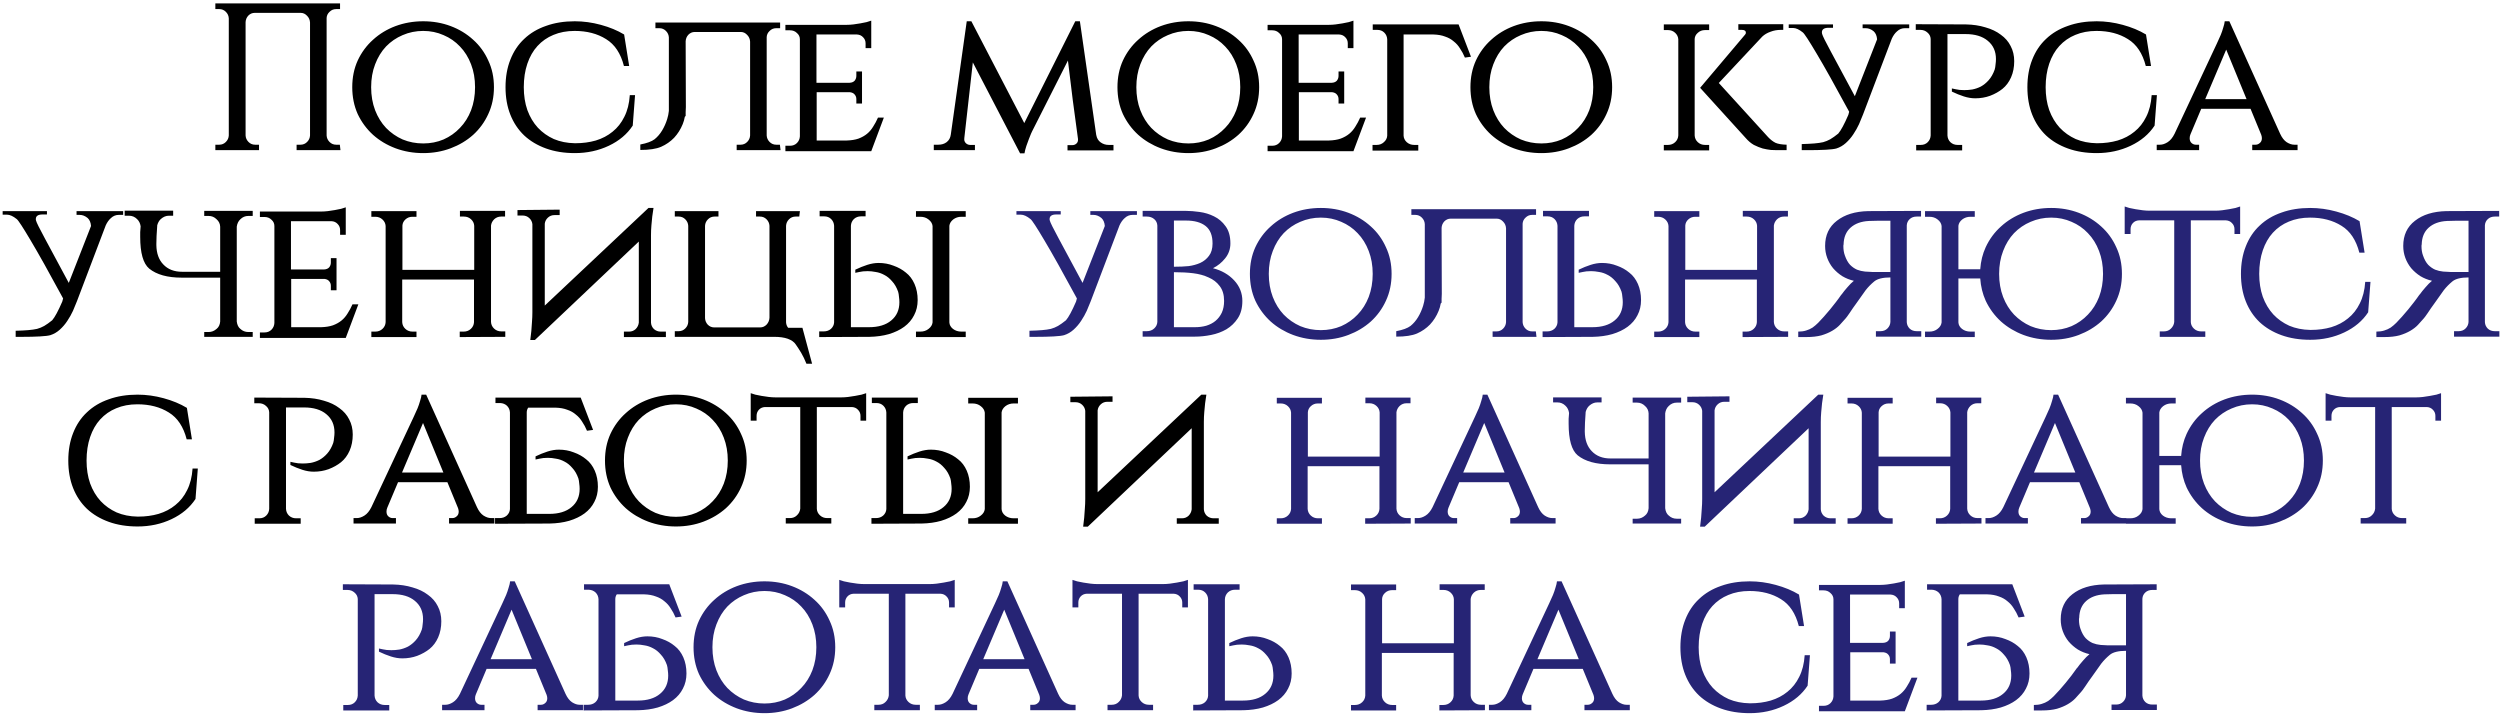
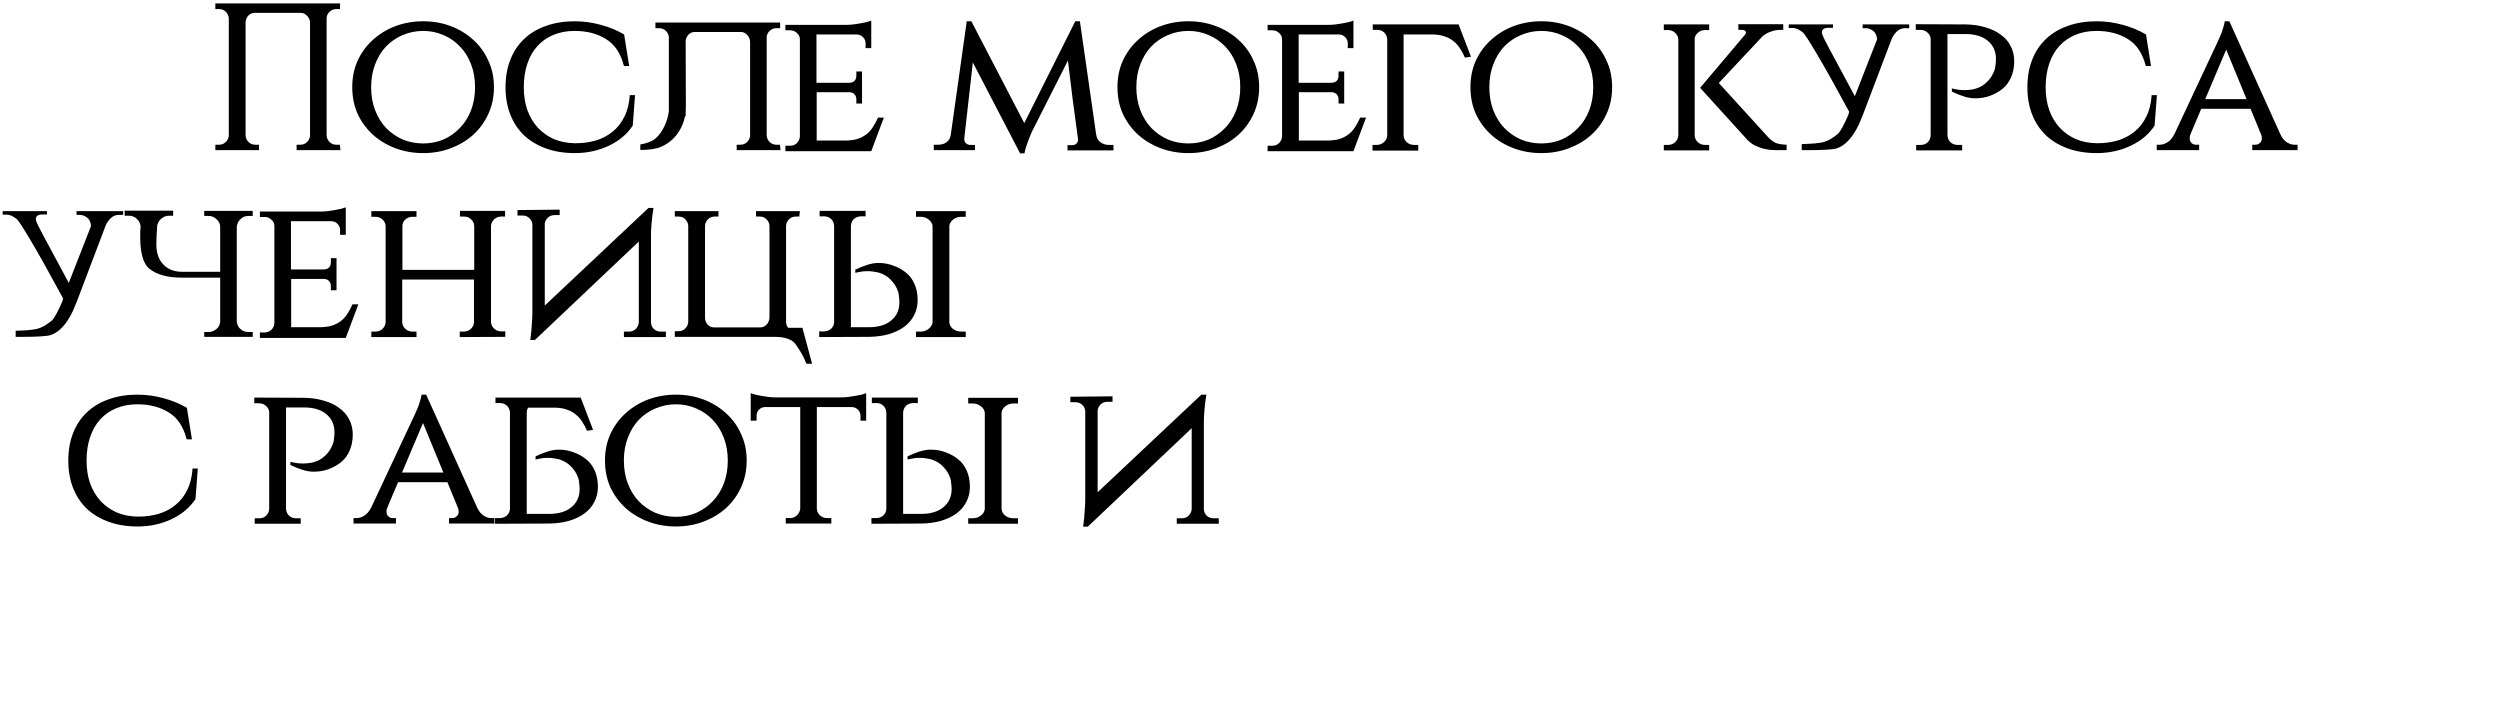
<svg xmlns="http://www.w3.org/2000/svg" width="616" height="176" viewBox="0 0 616 176" fill="none">
  <path d="M83.891 37H73.081V35.655H74.064C74.684 35.655 75.219 35.431 75.667 34.983C76.115 34.535 76.357 34 76.391 33.379V5.551C76.357 4.896 76.115 4.344 75.667 3.896C75.219 3.413 74.702 3.172 74.115 3.172H62.736C62.15 3.172 61.632 3.396 61.184 3.844C60.77 4.293 60.546 4.827 60.512 5.448V33.379C60.546 34 60.788 34.535 61.236 34.983C61.684 35.431 62.219 35.655 62.839 35.655H63.822V37H53.063V35.655H54.046C54.667 35.655 55.201 35.431 55.65 34.983C56.098 34.535 56.339 34 56.374 33.379V4.517C56.339 3.896 56.098 3.362 55.65 2.913C55.201 2.465 54.667 2.241 54.046 2.241H53.063V0.844H83.788V2.241H82.805C82.184 2.241 81.65 2.465 81.202 2.913C80.753 3.327 80.512 3.827 80.478 4.413V33.379C80.512 34 80.753 34.535 81.202 34.983C81.65 35.431 82.184 35.655 82.805 35.655H83.736L83.891 37ZM104.277 5.241C106.691 5.241 108.95 5.638 111.053 6.431C113.157 7.224 115.002 8.344 116.588 9.793C118.174 11.207 119.415 12.914 120.312 14.914C121.243 16.879 121.709 19.069 121.709 21.483C121.709 23.896 121.243 26.103 120.312 28.103C119.415 30.069 118.174 31.776 116.588 33.224C115.002 34.638 113.157 35.741 111.053 36.535C108.95 37.328 106.691 37.724 104.277 37.724C101.864 37.724 99.588 37.328 97.45 36.535C95.346 35.741 93.501 34.638 91.915 33.224C90.329 31.776 89.07 30.069 88.139 28.103C87.243 26.103 86.794 23.896 86.794 21.483C86.794 19.069 87.243 16.879 88.139 14.914C89.07 12.914 90.329 11.207 91.915 9.793C93.501 8.344 95.346 7.224 97.45 6.431C99.588 5.638 101.864 5.241 104.277 5.241ZM104.277 35.345C106.07 35.345 107.743 35.017 109.295 34.362C110.846 33.672 112.191 32.724 113.329 31.517C114.502 30.31 115.415 28.862 116.071 27.172C116.726 25.448 117.053 23.552 117.053 21.483C117.053 19.414 116.726 17.534 116.071 15.845C115.415 14.12 114.502 12.655 113.329 11.448C112.191 10.241 110.846 9.31 109.295 8.655C107.743 7.965 106.07 7.62 104.277 7.62C102.484 7.62 100.795 7.965 99.208 8.655C97.657 9.31 96.294 10.241 95.122 11.448C93.984 12.655 93.088 14.12 92.432 15.845C91.777 17.534 91.45 19.414 91.45 21.483C91.45 23.552 91.777 25.448 92.432 27.172C93.088 28.862 93.984 30.31 95.122 31.517C96.294 32.724 97.657 33.672 99.208 34.362C100.795 35.017 102.484 35.345 104.277 35.345ZM156.476 23.448L155.907 30.948C154.528 33.052 152.562 34.707 150.01 35.914C147.459 37.121 144.666 37.724 141.631 37.724C139.01 37.724 136.648 37.345 134.545 36.586C132.441 35.828 130.648 34.759 129.165 33.379C127.683 31.965 126.545 30.259 125.752 28.259C124.958 26.259 124.562 24 124.562 21.483C124.562 18.965 124.958 16.707 125.752 14.707C126.545 12.672 127.683 10.965 129.165 9.586C130.648 8.172 132.441 7.103 134.545 6.379C136.648 5.62 139.01 5.241 141.631 5.241C143.769 5.241 145.907 5.534 148.045 6.12C150.217 6.707 152.131 7.5 153.786 8.5L155.028 16.258H153.735C152.942 13.155 151.476 10.948 149.338 9.638C147.2 8.293 144.614 7.62 141.579 7.62C139.648 7.62 137.907 7.948 136.355 8.603C134.838 9.224 133.528 10.138 132.424 11.345C131.355 12.517 130.528 13.965 129.941 15.689C129.355 17.414 129.062 19.345 129.062 21.483C129.062 23.552 129.355 25.431 129.941 27.121C130.562 28.81 131.424 30.259 132.528 31.465C133.631 32.638 134.941 33.569 136.459 34.259C138.01 34.914 139.735 35.259 141.631 35.293H141.786C143.579 35.293 145.252 35.069 146.804 34.621C148.39 34.138 149.769 33.414 150.942 32.448C152.148 31.483 153.114 30.259 153.838 28.776C154.597 27.293 155.045 25.517 155.183 23.448H156.476ZM168.998 26.396C168.998 26.81 168.98 27.224 168.946 27.638V28.569L168.739 28.776C168.635 29.396 168.463 30 168.222 30.586C167.704 31.862 166.997 32.983 166.101 33.948C165.204 34.879 164.135 35.621 162.894 36.172C161.687 36.69 159.98 36.948 157.773 36.948V35.603C159.394 35.293 160.566 34.862 161.291 34.31C162.015 33.724 162.635 33 163.153 32.138C163.67 31.276 164.084 30.345 164.394 29.345C164.601 28.69 164.739 28.017 164.808 27.328V9.224C164.773 8.603 164.532 8.069 164.084 7.62C163.635 7.172 163.101 6.948 162.48 6.948H161.497V5.551H192.222V6.948H191.239C190.618 6.948 190.084 7.172 189.636 7.62C189.187 8.034 188.946 8.534 188.912 9.12V33.379C188.946 34 189.187 34.535 189.636 34.983C190.084 35.431 190.618 35.655 191.239 35.655H192.17L192.325 37H181.515V35.655H182.498C183.118 35.655 183.653 35.431 184.101 34.983C184.549 34.535 184.791 34 184.825 33.379V10.258C184.791 9.603 184.549 9.051 184.101 8.603C183.653 8.12 183.136 7.879 182.549 7.879H171.17C170.584 7.879 170.066 8.103 169.618 8.551C169.204 9 168.98 9.534 168.946 10.155L168.998 26.396ZM214.677 37.259H193.522V35.914H194.659C195.349 35.914 195.918 35.69 196.366 35.241C196.815 34.793 197.056 34.241 197.091 33.586V9.689C197.091 9.069 196.849 8.551 196.366 8.138C195.918 7.689 195.349 7.465 194.659 7.465H193.522V6.12H208.677C209.16 6.12 209.694 6.086 210.28 6.017C210.867 5.948 211.436 5.862 211.987 5.758C212.573 5.655 213.091 5.551 213.539 5.448C214.022 5.31 214.401 5.189 214.677 5.086V11.862H213.28V10.672C213.28 10.086 213.073 9.586 212.66 9.172C212.28 8.758 211.78 8.534 211.16 8.5H201.177V20.396H209.349C209.901 20.362 210.315 20.189 210.591 19.879C210.867 19.534 211.004 19.138 211.004 18.689V17.603H212.401V25.517H211.004V24.431C211.004 23.983 210.867 23.603 210.591 23.293C210.349 22.983 209.97 22.793 209.453 22.724H201.229V34.621H208.625C209.763 34.586 210.729 34.431 211.522 34.155C212.349 33.845 213.056 33.448 213.642 32.965C214.229 32.483 214.729 31.896 215.142 31.207C215.591 30.517 215.987 29.776 216.332 28.983H217.78L214.677 37.259ZM270.121 33.328V33.276C270.259 34.069 270.621 34.672 271.207 35.086C271.793 35.5 272.448 35.707 273.172 35.707H274.362V37.052H263.034V35.759H264.224C264.603 35.759 264.931 35.638 265.207 35.397C265.483 35.155 265.621 34.845 265.621 34.465V34.259C265.172 30.914 264.741 27.707 264.327 24.638C263.948 21.534 263.552 18.293 263.138 14.914L254.293 32.397C254.293 32.431 254.207 32.621 254.034 32.965C253.896 33.31 253.724 33.741 253.517 34.259C253.31 34.776 253.103 35.345 252.896 35.965C252.689 36.586 252.534 37.19 252.431 37.776H251.345L239.706 15.379L237.586 34.207H237.637C237.603 34.241 237.586 34.276 237.586 34.31C237.586 34.69 237.724 35.017 238 35.293C238.31 35.569 238.655 35.707 239.034 35.707H240.224V37H230.086V35.655H231.224C232.017 35.655 232.689 35.448 233.241 35.035C233.827 34.586 234.172 33.965 234.275 33.172L238.206 5.241H239.344L252.379 30.328L264.948 5.241H266.086L270.121 33.328ZM292.824 5.241C295.238 5.241 297.497 5.638 299.6 6.431C301.704 7.224 303.548 8.344 305.135 9.793C306.721 11.207 307.962 12.914 308.859 14.914C309.79 16.879 310.255 19.069 310.255 21.483C310.255 23.896 309.79 26.103 308.859 28.103C307.962 30.069 306.721 31.776 305.135 33.224C303.548 34.638 301.704 35.741 299.6 36.535C297.497 37.328 295.238 37.724 292.824 37.724C290.41 37.724 288.134 37.328 285.996 36.535C283.893 35.741 282.048 34.638 280.462 33.224C278.876 31.776 277.617 30.069 276.686 28.103C275.789 26.103 275.341 23.896 275.341 21.483C275.341 19.069 275.789 16.879 276.686 14.914C277.617 12.914 278.876 11.207 280.462 9.793C282.048 8.344 283.893 7.224 285.996 6.431C288.134 5.638 290.41 5.241 292.824 5.241ZM292.824 35.345C294.617 35.345 296.29 35.017 297.841 34.362C299.393 33.672 300.738 32.724 301.876 31.517C303.048 30.31 303.962 28.862 304.617 27.172C305.273 25.448 305.6 23.552 305.6 21.483C305.6 19.414 305.273 17.534 304.617 15.845C303.962 14.12 303.048 12.655 301.876 11.448C300.738 10.241 299.393 9.31 297.841 8.655C296.29 7.965 294.617 7.62 292.824 7.62C291.031 7.62 289.341 7.965 287.755 8.655C286.203 9.31 284.841 10.241 283.669 11.448C282.531 12.655 281.634 14.12 280.979 15.845C280.324 17.534 279.996 19.414 279.996 21.483C279.996 23.552 280.324 25.448 280.979 27.172C281.634 28.862 282.531 30.31 283.669 31.517C284.841 32.724 286.203 33.672 287.755 34.362C289.341 35.017 291.031 35.345 292.824 35.345ZM333.488 37.259H312.333V35.914H313.471C314.16 35.914 314.729 35.69 315.178 35.241C315.626 34.793 315.867 34.241 315.902 33.586V9.689C315.902 9.069 315.66 8.551 315.178 8.138C314.729 7.689 314.16 7.465 313.471 7.465H312.333V6.12H327.488C327.971 6.12 328.505 6.086 329.092 6.017C329.678 5.948 330.247 5.862 330.799 5.758C331.385 5.655 331.902 5.551 332.35 5.448C332.833 5.31 333.212 5.189 333.488 5.086V11.862H332.092V10.672C332.092 10.086 331.885 9.586 331.471 9.172C331.092 8.758 330.592 8.534 329.971 8.5H319.988V20.396H328.161C328.712 20.362 329.126 20.189 329.402 19.879C329.678 19.534 329.816 19.138 329.816 18.689V17.603H331.212V25.517H329.816V24.431C329.816 23.983 329.678 23.603 329.402 23.293C329.161 22.983 328.781 22.793 328.264 22.724H320.04V34.621H327.436C328.574 34.586 329.54 34.431 330.333 34.155C331.161 33.845 331.868 33.448 332.454 32.965C333.04 32.483 333.54 31.896 333.954 31.207C334.402 30.517 334.799 29.776 335.143 28.983H336.592L333.488 37.259ZM360.949 14.189C360.604 13.362 360.207 12.62 359.759 11.965C359.345 11.276 358.828 10.689 358.207 10.207C357.621 9.689 356.914 9.293 356.087 9.017C355.294 8.707 354.345 8.534 353.242 8.5H345.845V33.431C345.88 34.052 346.138 34.586 346.621 35.035C347.138 35.483 347.742 35.707 348.431 35.707H349.466V37.103H338.19V35.707H339.224C339.914 35.707 340.5 35.483 340.983 35.035C341.5 34.586 341.776 34.052 341.811 33.431V9.689C341.776 9.034 341.535 8.482 341.087 8.034C340.638 7.586 340.069 7.362 339.38 7.362H338.242V6.017H359.397L362.449 13.982L360.949 14.189ZM379.798 5.241C382.212 5.241 384.471 5.638 386.574 6.431C388.678 7.224 390.523 8.344 392.109 9.793C393.695 11.207 394.937 12.914 395.833 14.914C396.764 16.879 397.23 19.069 397.23 21.483C397.23 23.896 396.764 26.103 395.833 28.103C394.937 30.069 393.695 31.776 392.109 33.224C390.523 34.638 388.678 35.741 386.574 36.535C384.471 37.328 382.212 37.724 379.798 37.724C377.385 37.724 375.109 37.328 372.971 36.535C370.867 35.741 369.022 34.638 367.436 33.224C365.85 31.776 364.591 30.069 363.66 28.103C362.764 26.103 362.316 23.896 362.316 21.483C362.316 19.069 362.764 16.879 363.66 14.914C364.591 12.914 365.85 11.207 367.436 9.793C369.022 8.344 370.867 7.224 372.971 6.431C375.109 5.638 377.385 5.241 379.798 5.241ZM379.798 35.345C381.592 35.345 383.264 35.017 384.816 34.362C386.368 33.672 387.712 32.724 388.85 31.517C390.023 30.31 390.937 28.862 391.592 27.172C392.247 25.448 392.574 23.552 392.574 21.483C392.574 19.414 392.247 17.534 391.592 15.845C390.937 14.12 390.023 12.655 388.85 11.448C387.712 10.241 386.368 9.31 384.816 8.655C383.264 7.965 381.592 7.62 379.798 7.62C378.005 7.62 376.316 7.965 374.729 8.655C373.178 9.31 371.816 10.241 370.643 11.448C369.505 12.655 368.609 14.12 367.953 15.845C367.298 17.534 366.971 19.414 366.971 21.483C366.971 23.552 367.298 25.448 367.953 27.172C368.609 28.862 369.505 30.31 370.643 31.517C371.816 32.724 373.178 33.672 374.729 34.362C376.316 35.017 378.005 35.345 379.798 35.345ZM435.67 33.793C436.256 34.414 436.859 34.879 437.48 35.19C438.101 35.465 439.015 35.621 440.221 35.655V37H437.842C437.463 37 436.963 36.983 436.342 36.948C435.721 36.879 435.049 36.759 434.325 36.586C433.635 36.379 432.911 36.086 432.152 35.707C431.428 35.293 430.756 34.724 430.135 34L418.911 21.638L429.928 8.603C430.101 8.431 430.187 8.258 430.187 8.086C430.187 7.603 429.859 7.362 429.204 7.362H428.325V5.965H439.394V7.362H438.773C437.877 7.362 437.032 7.517 436.239 7.827C435.446 8.103 434.773 8.5 434.221 9.017L423.514 20.448L435.67 33.793ZM417.566 33.379C417.601 34.034 417.859 34.586 418.342 35.035C418.825 35.483 419.411 35.707 420.101 35.707H421.135V37.052H409.963V35.707H410.997C411.687 35.707 412.273 35.483 412.756 35.035C413.238 34.586 413.497 34.034 413.532 33.379V9.689C413.497 9.069 413.238 8.534 412.756 8.086C412.273 7.638 411.687 7.413 410.997 7.413H409.963V6.017H421.135V7.413H420.101C419.411 7.413 418.825 7.638 418.342 8.086C417.859 8.5 417.601 9 417.566 9.586V33.379ZM470.43 6.017V6.948H469.344C468.62 6.948 467.982 7.207 467.43 7.724C466.913 8.172 466.482 8.776 466.137 9.534L459.05 28.207C458.775 28.931 458.447 29.724 458.068 30.586C457.688 31.414 457.223 32.241 456.671 33.069C456.154 33.862 455.533 34.586 454.809 35.241C454.119 35.862 453.344 36.31 452.481 36.586C451.999 36.724 451.137 36.828 449.895 36.897C448.654 36.965 447.206 37 445.55 37H443.947V35.5C445.188 35.465 446.223 35.414 447.05 35.345C447.878 35.276 448.602 35.172 449.223 35.035C449.843 34.862 450.43 34.621 450.981 34.31C451.568 33.965 452.223 33.5 452.947 32.914C453.602 32.155 454.43 30.621 455.43 28.31L455.637 27.534C452.188 21.155 449.516 16.379 447.619 13.207C445.723 10 444.585 8.258 444.205 7.982C443.309 7.258 442.516 6.896 441.826 6.896H440.74V6.017H451.654V6.844H450.568C449.464 6.844 448.912 7.224 448.912 7.982C448.912 8.155 448.93 8.276 448.964 8.344C449.068 8.793 449.792 10.258 451.137 12.741C452.481 15.224 454.447 18.879 457.033 23.707L462.516 9.689C462.447 8.827 462.171 8.172 461.688 7.724C461.068 7.207 460.413 6.948 459.723 6.948H458.947V6.017H470.43ZM484.407 6.017C486.165 6.051 487.769 6.293 489.217 6.741C490.7 7.155 491.958 7.758 492.993 8.551C494.062 9.31 494.872 10.241 495.424 11.345C496.01 12.448 496.303 13.689 496.303 15.069C496.303 16.552 496.045 17.879 495.527 19.052C495.01 20.224 494.303 21.172 493.407 21.896C492.545 22.586 491.527 23.155 490.355 23.603C489.217 24.017 487.993 24.224 486.682 24.224C485.786 24.224 484.855 24.069 483.889 23.759C482.924 23.448 481.941 23.052 480.941 22.569V21.793C481.251 21.862 481.579 21.931 481.924 22C482.2 22.069 482.51 22.12 482.855 22.155C483.234 22.189 483.613 22.207 483.993 22.207C484.613 22.207 485.269 22.155 485.958 22.052C486.682 21.914 487.389 21.672 488.079 21.327C488.769 20.948 489.407 20.431 489.993 19.776C490.613 19.086 491.113 18.207 491.493 17.138C491.596 16.793 491.665 16.379 491.7 15.896C491.769 15.414 491.803 14.965 491.803 14.552C491.803 12.655 491.131 11.155 489.786 10.051C488.476 8.948 486.648 8.396 484.303 8.396H479.855V33.379C479.889 34.034 480.131 34.586 480.579 35.035C481.062 35.483 481.648 35.707 482.338 35.707H483.475V37.052H472.148V35.707H473.286C473.975 35.707 474.544 35.483 474.993 35.035C475.441 34.586 475.682 34.034 475.717 33.379V9.586C475.682 8.965 475.424 8.448 474.941 8.034C474.458 7.586 473.872 7.362 473.182 7.362H472.044V5.965L484.407 6.017ZM531.462 23.448L530.893 30.948C529.514 33.052 527.548 34.707 524.997 35.914C522.445 37.121 519.652 37.724 516.617 37.724C513.997 37.724 511.634 37.345 509.531 36.586C507.428 35.828 505.634 34.759 504.152 33.379C502.669 31.965 501.531 30.259 500.738 28.259C499.945 26.259 499.548 24 499.548 21.483C499.548 18.965 499.945 16.707 500.738 14.707C501.531 12.672 502.669 10.965 504.152 9.586C505.634 8.172 507.428 7.103 509.531 6.379C511.634 5.62 513.997 5.241 516.617 5.241C518.755 5.241 520.893 5.534 523.031 6.12C525.204 6.707 527.117 7.5 528.773 8.5L530.014 16.258H528.721C527.928 13.155 526.462 10.948 524.324 9.638C522.186 8.293 519.6 7.62 516.566 7.62C514.635 7.62 512.893 7.948 511.341 8.603C509.824 9.224 508.514 10.138 507.41 11.345C506.341 12.517 505.514 13.965 504.927 15.689C504.341 17.414 504.048 19.345 504.048 21.483C504.048 23.552 504.341 25.431 504.927 27.121C505.548 28.81 506.41 30.259 507.514 31.465C508.617 32.638 509.928 33.569 511.445 34.259C512.997 34.914 514.721 35.259 516.617 35.293H516.772C518.566 35.293 520.238 35.069 521.79 34.621C523.376 34.138 524.755 33.414 525.928 32.448C527.135 31.483 528.1 30.259 528.824 28.776C529.583 27.293 530.031 25.517 530.169 23.448H531.462ZM561.829 32.965C562.277 33.931 562.812 34.621 563.432 35.035C564.087 35.448 564.708 35.655 565.294 35.655H566.122V37H554.949V35.655H555.777C556.156 35.655 556.501 35.517 556.811 35.241C557.156 34.965 557.329 34.569 557.329 34.052C557.329 33.81 557.277 33.534 557.174 33.224L554.536 26.81H542.38L539.742 33.069C539.604 33.379 539.535 33.707 539.535 34.052C539.535 34.569 539.691 34.965 540.001 35.241C540.311 35.517 540.656 35.655 541.035 35.655H541.863V37H531.415V35.655H532.242C532.828 35.655 533.449 35.448 534.104 35.035C534.76 34.621 535.328 33.931 535.811 32.965L546.26 10.672C546.604 9.948 546.915 9.258 547.191 8.603C547.432 8.017 547.639 7.413 547.811 6.793C548.018 6.172 548.139 5.655 548.173 5.241H549.311L561.829 32.965ZM553.553 24.431L548.536 12.224L543.363 24.431H553.553ZM30.344 52.017V52.948H29.258C28.534 52.948 27.896 53.206 27.344 53.724C26.827 54.172 26.396 54.776 26.051 55.534L18.965 74.207C18.689 74.931 18.361 75.724 17.982 76.586C17.603 77.414 17.137 78.241 16.585 79.069C16.068 79.862 15.448 80.586 14.723 81.241C14.034 81.862 13.258 82.31 12.396 82.586C11.913 82.724 11.051 82.828 9.81 82.897C8.568 82.966 7.12 83 5.465 83H3.861V81.5C5.103 81.466 6.137 81.414 6.965 81.345C7.792 81.276 8.516 81.172 9.137 81.034C9.758 80.862 10.344 80.621 10.896 80.31C11.482 79.966 12.137 79.5 12.861 78.914C13.517 78.155 14.344 76.621 15.344 74.31L15.551 73.534C12.103 67.155 9.43 62.379 7.534 59.207C5.637 56 4.499 54.258 4.12 53.982C3.223 53.258 2.43 52.896 1.74 52.896H0.654V52.017H11.568V52.844H10.482C9.379 52.844 8.827 53.224 8.827 53.982C8.827 54.155 8.844 54.276 8.879 54.344C8.982 54.793 9.706 56.258 11.051 58.741C12.396 61.224 14.361 64.879 16.948 69.707L22.43 55.689C22.361 54.827 22.086 54.172 21.603 53.724C20.982 53.206 20.327 52.948 19.637 52.948H18.861V52.017H30.344ZM34.648 55.844V55.741C34.545 55.017 34.252 54.431 33.769 53.982C33.217 53.431 32.562 53.155 31.803 53.155H30.717V51.913H42.666V53.155H41.58C40.89 53.155 40.235 53.431 39.614 53.982C39.2 54.362 38.907 54.879 38.735 55.534V55.689C38.666 56.689 38.614 57.5 38.579 58.12C38.545 58.707 38.528 59.344 38.528 60.034V60.396C38.562 62.431 39.131 64.017 40.235 65.155C41.373 66.362 42.907 66.965 44.838 66.965H54.252V55.844C54.218 55.12 53.924 54.517 53.373 54.034C52.821 53.482 52.166 53.206 51.407 53.206H50.321V51.965H62.269V53.206H61.183C60.425 53.206 59.769 53.482 59.218 54.034C58.735 54.482 58.442 55.086 58.338 55.844V79.224C58.442 80.052 58.735 80.655 59.218 81.034C59.769 81.552 60.425 81.81 61.183 81.81H62.269V83H50.321V81.81H51.407C52.131 81.81 52.786 81.552 53.373 81.034C53.89 80.621 54.183 80.017 54.252 79.224V68.414H44.786C41.269 68.414 38.597 67.672 36.769 66.189C35.286 64.948 34.545 62.345 34.545 58.379C34.545 57.896 34.545 57.5 34.545 57.189C34.545 56.879 34.579 56.431 34.648 55.844ZM85.196 83.259H64.041V81.914H65.179C65.868 81.914 66.438 81.69 66.886 81.241C67.334 80.793 67.576 80.241 67.61 79.586V55.689C67.61 55.069 67.369 54.551 66.886 54.138C66.438 53.689 65.868 53.465 65.179 53.465H64.041V52.12H79.196C79.679 52.12 80.213 52.086 80.8 52.017C81.386 51.948 81.955 51.862 82.507 51.758C83.093 51.655 83.61 51.551 84.058 51.448C84.541 51.31 84.921 51.189 85.196 51.086V57.862H83.8V56.672C83.8 56.086 83.593 55.586 83.179 55.172C82.8 54.758 82.3 54.534 81.679 54.5H71.696V66.396H79.869C80.42 66.362 80.834 66.189 81.11 65.879C81.386 65.534 81.524 65.138 81.524 64.689V63.603H82.921V71.517H81.524V70.431C81.524 69.983 81.386 69.603 81.11 69.293C80.869 68.983 80.489 68.793 79.972 68.724H71.748V80.621H79.145C80.282 80.586 81.248 80.431 82.041 80.155C82.869 79.845 83.576 79.448 84.162 78.966C84.748 78.483 85.248 77.897 85.662 77.207C86.11 76.517 86.507 75.776 86.852 74.983H88.3L85.196 83.259ZM113.278 83.052V81.707H114.26C114.95 81.707 115.536 81.483 116.019 81.034C116.502 80.586 116.76 80.034 116.795 79.379V68.879H99.105V79.379C99.139 80.034 99.398 80.586 99.881 81.034C100.364 81.483 100.95 81.707 101.64 81.707H102.622V83.052H91.501V81.707H92.484C93.174 81.707 93.76 81.483 94.243 81.034C94.726 80.586 94.984 80.034 95.019 79.379V55.689C94.984 55.069 94.726 54.534 94.243 54.086C93.76 53.638 93.174 53.413 92.484 53.413H91.501V52.017H102.622V53.413H101.588C100.933 53.413 100.364 53.638 99.881 54.086C99.433 54.5 99.191 55 99.157 55.586V66.5H116.847V55.638C116.812 55.017 116.554 54.482 116.071 54.034C115.588 53.586 115.002 53.362 114.312 53.362H113.329V51.965H124.45V53.362H123.467C122.812 53.362 122.243 53.586 121.76 54.034C121.312 54.482 121.054 55 120.985 55.586V79.328C121.019 79.983 121.278 80.534 121.76 80.983C122.243 81.431 122.829 81.655 123.519 81.655H124.502V83L113.278 83.052ZM137.903 51.655V53H136.61C135.99 53 135.455 53.206 135.007 53.62C134.559 54.034 134.3 54.534 134.231 55.12V75.293L159.783 51.241H161.024C160.921 51.931 160.818 52.638 160.714 53.362C160.645 53.982 160.576 54.707 160.507 55.534C160.438 56.327 160.404 57.138 160.404 57.965V79.483C160.438 80.103 160.68 80.638 161.128 81.086C161.611 81.5 162.162 81.707 162.783 81.707H164.076V83.052H153.731V81.707H155.024C155.645 81.707 156.18 81.5 156.628 81.086C157.076 80.638 157.335 80.103 157.404 79.483V59.517L131.8 83.776H130.662C130.765 83.052 130.852 82.31 130.921 81.552C130.99 80.897 131.041 80.172 131.076 79.379C131.145 78.552 131.179 77.741 131.179 76.948V55.224C131.11 54.638 130.852 54.138 130.403 53.724C129.955 53.31 129.403 53.103 128.748 53.103H127.507V51.758L137.903 51.655ZM196.944 53.362H196.013C195.392 53.362 194.858 53.586 194.41 54.034C193.961 54.482 193.72 55.017 193.685 55.638V79.431C193.72 79.948 193.892 80.397 194.203 80.776H197.72L200.099 89.621H198.703C198.323 88.655 197.892 87.759 197.41 86.931C196.927 86.138 196.478 85.448 196.065 84.862C195.685 84.276 195.03 83.81 194.099 83.466C193.203 83.155 192.116 83 190.84 83H166.271V81.603H167.254C167.875 81.603 168.409 81.379 168.857 80.931C169.306 80.483 169.547 79.948 169.582 79.328V55.638C169.547 55.017 169.306 54.482 168.857 54.034C168.409 53.586 167.875 53.362 167.254 53.362H166.271V52.017H177.03V53.362H176.047C175.427 53.362 174.892 53.586 174.444 54.034C173.995 54.482 173.754 55.017 173.72 55.638V78.397C173.754 79.017 173.978 79.552 174.392 80C174.84 80.448 175.358 80.672 175.944 80.672H187.323C187.909 80.672 188.427 80.448 188.875 80C189.323 79.517 189.565 78.948 189.599 78.293V55.638C189.565 55.017 189.323 54.482 188.875 54.034C188.427 53.586 187.892 53.362 187.271 53.362H186.289V52.017H197.099L196.944 53.362ZM201.852 83.052V81.655H202.99C203.68 81.655 204.266 81.448 204.749 81.034C205.232 80.586 205.49 80.052 205.525 79.431V55.638C205.49 54.982 205.249 54.431 204.801 53.982C204.352 53.534 203.783 53.31 203.094 53.31H201.956V51.965H213.283V53.31H212.145C211.456 53.31 210.87 53.534 210.387 53.982C209.939 54.431 209.697 54.982 209.663 55.638V80.621H214.111C216.456 80.621 218.283 80.069 219.594 78.966C220.939 77.862 221.611 76.362 221.611 74.465C221.611 74.052 221.577 73.603 221.508 73.121C221.473 72.638 221.404 72.224 221.301 71.879C220.921 70.81 220.421 69.948 219.801 69.293C219.214 68.603 218.577 68.086 217.887 67.741C217.197 67.362 216.49 67.121 215.766 67.017C215.077 66.879 214.421 66.81 213.801 66.81C213.421 66.81 213.042 66.827 212.663 66.862C212.318 66.896 212.007 66.948 211.732 67.017C211.387 67.086 211.059 67.155 210.749 67.224V66.448C211.749 65.965 212.732 65.569 213.697 65.258C214.663 64.948 215.594 64.793 216.49 64.793C217.801 64.793 219.025 65.017 220.163 65.465C221.335 65.879 222.352 66.448 223.215 67.172C224.111 67.862 224.818 68.793 225.335 69.965C225.852 71.138 226.111 72.465 226.111 73.948C226.111 75.328 225.818 76.569 225.232 77.672C224.68 78.776 223.87 79.724 222.801 80.517C221.766 81.276 220.508 81.879 219.025 82.328C217.577 82.741 215.973 82.966 214.214 83L201.852 83.052ZM225.697 83.052V81.707H226.784C227.577 81.707 228.249 81.483 228.801 81.034C229.387 80.586 229.715 80.052 229.784 79.431V55.689C229.715 55.069 229.387 54.534 228.801 54.086C228.249 53.638 227.577 53.413 226.784 53.413H225.697V52.017H237.956V53.413H236.87C236.111 53.413 235.439 53.638 234.853 54.086C234.301 54.534 233.991 55.051 233.922 55.638V79.431C233.956 80.052 234.249 80.586 234.801 81.034C235.387 81.483 236.077 81.707 236.87 81.707H237.956V83.052H225.697ZM48.741 115.448L48.172 122.948C46.793 125.052 44.827 126.707 42.276 127.914C39.724 129.121 36.931 129.724 33.896 129.724C31.275 129.724 28.913 129.345 26.81 128.586C24.706 127.828 22.913 126.759 21.43 125.379C19.948 123.965 18.81 122.259 18.017 120.259C17.224 118.258 16.827 116 16.827 113.483C16.827 110.965 17.224 108.707 18.017 106.707C18.81 104.672 19.948 102.965 21.43 101.586C22.913 100.172 24.706 99.103 26.81 98.379C28.913 97.62 31.275 97.241 33.896 97.241C36.034 97.241 38.172 97.534 40.31 98.12C42.482 98.707 44.396 99.5 46.051 100.5L47.293 108.258H46C45.207 105.155 43.741 102.948 41.603 101.638C39.465 100.293 36.879 99.62 33.844 99.62C31.913 99.62 30.172 99.948 28.62 100.603C27.103 101.224 25.793 102.138 24.689 103.345C23.62 104.517 22.793 105.965 22.206 107.689C21.62 109.414 21.327 111.345 21.327 113.483C21.327 115.552 21.62 117.431 22.206 119.121C22.827 120.81 23.689 122.259 24.793 123.465C25.896 124.638 27.206 125.569 28.724 126.259C30.275 126.914 32 127.259 33.896 127.293H34.051C35.844 127.293 37.517 127.069 39.069 126.621C40.655 126.138 42.034 125.414 43.207 124.448C44.413 123.483 45.379 122.259 46.103 120.776C46.862 119.293 47.31 117.517 47.448 115.448H48.741ZM75.021 98.017C76.78 98.051 78.383 98.293 79.832 98.741C81.314 99.155 82.573 99.758 83.608 100.551C84.677 101.31 85.487 102.241 86.039 103.345C86.625 104.448 86.918 105.689 86.918 107.069C86.918 108.551 86.659 109.879 86.142 111.052C85.625 112.224 84.918 113.172 84.021 113.896C83.159 114.586 82.142 115.155 80.97 115.603C79.832 116.017 78.608 116.224 77.297 116.224C76.401 116.224 75.47 116.069 74.504 115.758C73.538 115.448 72.556 115.052 71.556 114.569V113.793C71.866 113.862 72.194 113.931 72.538 114C72.814 114.069 73.125 114.121 73.47 114.155C73.849 114.189 74.228 114.207 74.608 114.207C75.228 114.207 75.883 114.155 76.573 114.052C77.297 113.914 78.004 113.672 78.694 113.327C79.383 112.948 80.021 112.431 80.608 111.776C81.228 111.086 81.728 110.207 82.108 109.138C82.211 108.793 82.28 108.379 82.314 107.896C82.383 107.414 82.418 106.965 82.418 106.551C82.418 104.655 81.746 103.155 80.401 102.051C79.09 100.948 77.263 100.396 74.918 100.396H70.469V125.379C70.504 126.034 70.745 126.586 71.194 127.034C71.676 127.483 72.263 127.707 72.952 127.707H74.09V129.052H62.763V127.707H63.901C64.59 127.707 65.159 127.483 65.607 127.034C66.056 126.586 66.297 126.034 66.332 125.379V101.586C66.297 100.965 66.038 100.448 65.556 100.034C65.073 99.586 64.487 99.362 63.797 99.362H62.659V97.965L75.021 98.017ZM117.525 124.965C117.974 125.931 118.508 126.621 119.129 127.034C119.784 127.448 120.405 127.655 120.991 127.655H121.818V129H110.646V127.655H111.474C111.853 127.655 112.198 127.517 112.508 127.241C112.853 126.965 113.025 126.569 113.025 126.052C113.025 125.81 112.974 125.534 112.87 125.224L110.232 118.81H98.077L95.439 125.069C95.301 125.379 95.232 125.707 95.232 126.052C95.232 126.569 95.387 126.965 95.698 127.241C96.008 127.517 96.353 127.655 96.732 127.655H97.56V129H87.111V127.655H87.939C88.525 127.655 89.146 127.448 89.801 127.034C90.456 126.621 91.025 125.931 91.508 124.965L101.956 102.672C102.301 101.948 102.611 101.258 102.887 100.603C103.129 100.017 103.335 99.413 103.508 98.793C103.715 98.172 103.835 97.655 103.87 97.241H105.008L117.525 124.965ZM109.249 116.431L104.232 104.224L99.06 116.431H109.249ZM121.978 129.052V127.655H123.116C123.806 127.655 124.392 127.448 124.875 127.034C125.357 126.586 125.616 126.052 125.651 125.431V101.638C125.616 100.982 125.375 100.431 124.926 99.982C124.478 99.569 123.926 99.344 123.271 99.31H122.082V97.965H143.082L146.134 105.931L144.634 106.138C144.289 105.31 143.892 104.569 143.444 103.913C143.03 103.224 142.513 102.638 141.892 102.155C141.306 101.638 140.599 101.241 139.771 100.965C138.978 100.655 138.03 100.482 136.927 100.448H130.151C129.909 100.793 129.789 101.189 129.789 101.638V126.621H135.323C137.668 126.621 139.496 126.069 140.806 124.965C142.151 123.862 142.823 122.362 142.823 120.465C142.823 120.052 142.789 119.603 142.72 119.121C142.685 118.638 142.616 118.224 142.513 117.879C142.133 116.81 141.633 115.948 141.013 115.293C140.427 114.603 139.789 114.086 139.099 113.741C138.409 113.362 137.702 113.121 136.978 113.017C136.289 112.879 135.633 112.81 135.013 112.81C134.633 112.81 134.254 112.827 133.875 112.862C133.53 112.896 133.22 112.948 132.944 113.017C132.599 113.086 132.271 113.155 131.961 113.224V112.448C132.961 111.965 133.944 111.569 134.909 111.258C135.875 110.948 136.806 110.793 137.702 110.793C139.013 110.793 140.237 111.017 141.375 111.465C142.547 111.879 143.565 112.448 144.427 113.172C145.323 113.862 146.03 114.793 146.547 115.965C147.065 117.138 147.323 118.465 147.323 119.948C147.323 121.327 147.03 122.569 146.444 123.672C145.892 124.776 145.082 125.724 144.013 126.517C142.978 127.276 141.72 127.879 140.237 128.328C138.789 128.741 137.185 128.966 135.427 129L121.978 129.052ZM166.551 97.241C168.965 97.241 171.224 97.638 173.327 98.431C175.43 99.224 177.275 100.344 178.862 101.793C180.448 103.207 181.689 104.914 182.586 106.914C183.517 108.879 183.982 111.069 183.982 113.483C183.982 115.896 183.517 118.103 182.586 120.103C181.689 122.069 180.448 123.776 178.862 125.224C177.275 126.638 175.43 127.741 173.327 128.534C171.224 129.328 168.965 129.724 166.551 129.724C164.137 129.724 161.861 129.328 159.723 128.534C157.62 127.741 155.775 126.638 154.189 125.224C152.603 123.776 151.344 122.069 150.413 120.103C149.516 118.103 149.068 115.896 149.068 113.483C149.068 111.069 149.516 108.879 150.413 106.914C151.344 104.914 152.603 103.207 154.189 101.793C155.775 100.344 157.62 99.224 159.723 98.431C161.861 97.638 164.137 97.241 166.551 97.241ZM166.551 127.345C168.344 127.345 170.017 127.017 171.568 126.362C173.12 125.672 174.465 124.724 175.603 123.517C176.775 122.31 177.689 120.862 178.344 119.172C178.999 117.448 179.327 115.552 179.327 113.483C179.327 111.414 178.999 109.534 178.344 107.845C177.689 106.12 176.775 104.655 175.603 103.448C174.465 102.241 173.12 101.31 171.568 100.655C170.017 99.965 168.344 99.62 166.551 99.62C164.758 99.62 163.068 99.965 161.482 100.655C159.93 101.31 158.568 102.241 157.396 103.448C156.258 104.655 155.361 106.12 154.706 107.845C154.051 109.534 153.723 111.414 153.723 113.483C153.723 115.552 154.051 117.448 154.706 119.172C155.361 120.862 156.258 122.31 157.396 123.517C158.568 124.724 159.93 125.672 161.482 126.362C163.068 127.017 164.758 127.345 166.551 127.345ZM207.37 97.913C207.853 97.913 208.388 97.879 208.974 97.81C209.56 97.741 210.129 97.655 210.681 97.551C211.267 97.448 211.801 97.344 212.284 97.241C212.767 97.103 213.146 96.982 213.422 96.879V103.655H212.026V102.465C212.026 101.879 211.819 101.379 211.405 100.965C211.026 100.551 210.526 100.327 209.905 100.293H201.267V125.379C201.301 126 201.56 126.534 202.043 126.983C202.525 127.431 203.112 127.655 203.801 127.655H204.836V129H193.612V127.655H194.646C195.336 127.655 195.905 127.431 196.353 126.983C196.836 126.534 197.112 125.983 197.181 125.328V100.293H188.491C187.87 100.327 187.37 100.551 186.991 100.965C186.612 101.379 186.422 101.879 186.422 102.465V103.655H184.974V96.879C185.249 96.982 185.629 97.103 186.112 97.241C186.594 97.344 187.112 97.448 187.663 97.551C188.249 97.655 188.836 97.741 189.422 97.81C190.008 97.879 190.543 97.913 191.025 97.913H207.37ZM214.722 129.052V127.655H215.86C216.549 127.655 217.136 127.448 217.618 127.034C218.101 126.586 218.36 126.052 218.394 125.431V101.638C218.36 100.982 218.118 100.431 217.67 99.982C217.222 99.534 216.653 99.31 215.963 99.31H214.825V97.965H226.153V99.31H225.015C224.325 99.31 223.739 99.534 223.256 99.982C222.808 100.431 222.567 100.982 222.532 101.638V126.621H226.981C229.325 126.621 231.153 126.069 232.463 124.965C233.808 123.862 234.481 122.362 234.481 120.465C234.481 120.052 234.446 119.603 234.377 119.121C234.343 118.638 234.274 118.224 234.17 117.879C233.791 116.81 233.291 115.948 232.67 115.293C232.084 114.603 231.446 114.086 230.756 113.741C230.067 113.362 229.36 113.121 228.636 113.017C227.946 112.879 227.291 112.81 226.67 112.81C226.291 112.81 225.912 112.827 225.532 112.862C225.187 112.896 224.877 112.948 224.601 113.017C224.256 113.086 223.929 113.155 223.618 113.224V112.448C224.618 111.965 225.601 111.569 226.567 111.258C227.532 110.948 228.463 110.793 229.36 110.793C230.67 110.793 231.894 111.017 233.032 111.465C234.205 111.879 235.222 112.448 236.084 113.172C236.981 113.862 237.688 114.793 238.205 115.965C238.722 117.138 238.981 118.465 238.981 119.948C238.981 121.327 238.688 122.569 238.101 123.672C237.55 124.776 236.739 125.724 235.67 126.517C234.636 127.276 233.377 127.879 231.894 128.328C230.446 128.741 228.843 128.966 227.084 129L214.722 129.052ZM238.567 129.052V127.707H239.653C240.446 127.707 241.119 127.483 241.67 127.034C242.257 126.586 242.584 126.052 242.653 125.431V101.689C242.584 101.069 242.257 100.534 241.67 100.086C241.119 99.638 240.446 99.413 239.653 99.413H238.567V98.017H250.826V99.413H249.739C248.981 99.413 248.308 99.638 247.722 100.086C247.17 100.534 246.86 101.051 246.791 101.638V125.431C246.826 126.052 247.119 126.586 247.67 127.034C248.257 127.483 248.946 127.707 249.739 127.707H250.826V129.052H238.567ZM274.13 97.655V99H272.837C272.217 99 271.682 99.207 271.234 99.62C270.786 100.034 270.527 100.534 270.458 101.12V121.293L296.01 97.241H297.251C297.148 97.931 297.045 98.638 296.941 99.362C296.872 99.982 296.803 100.707 296.734 101.534C296.665 102.327 296.631 103.138 296.631 103.965V125.483C296.665 126.103 296.907 126.638 297.355 127.086C297.838 127.5 298.389 127.707 299.01 127.707H300.303V129.052H289.958V127.707H291.251C291.872 127.707 292.407 127.5 292.855 127.086C293.303 126.638 293.562 126.103 293.631 125.483V105.517L268.027 129.776H266.889C266.992 129.052 267.079 128.31 267.148 127.552C267.217 126.897 267.268 126.172 267.303 125.379C267.372 124.552 267.406 123.741 267.406 122.948V101.224C267.337 100.638 267.079 100.138 266.63 99.724C266.182 99.31 265.63 99.103 264.975 99.103H263.734V97.758L274.13 97.655Z" fill="black" />
-   <path d="M280.14 52.017V52.948H279.054C278.33 52.948 277.692 53.206 277.14 53.724C276.623 54.172 276.192 54.776 275.847 55.534L268.761 74.207C268.485 74.931 268.158 75.724 267.778 76.586C267.399 77.414 266.933 78.241 266.382 79.069C265.864 79.862 265.244 80.586 264.52 81.241C263.83 81.862 263.054 82.31 262.192 82.586C261.709 82.724 260.847 82.828 259.606 82.897C258.364 82.966 256.916 83 255.261 83H253.657V81.5C254.899 81.466 255.933 81.414 256.761 81.345C257.588 81.276 258.313 81.172 258.933 81.034C259.554 80.862 260.14 80.621 260.692 80.31C261.278 79.966 261.933 79.5 262.657 78.914C263.313 78.155 264.14 76.621 265.14 74.31L265.347 73.534C261.899 67.155 259.226 62.379 257.33 59.207C255.433 56 254.295 54.258 253.916 53.982C253.019 53.258 252.226 52.896 251.537 52.896H250.45V52.017H261.364V52.844H260.278C259.175 52.844 258.623 53.224 258.623 53.982C258.623 54.155 258.64 54.276 258.675 54.344C258.778 54.793 259.502 56.258 260.847 58.741C262.192 61.224 264.157 64.879 266.744 69.707L272.227 55.689C272.158 54.827 271.882 54.172 271.399 53.724C270.778 53.206 270.123 52.948 269.433 52.948H268.658V52.017H280.14ZM292.307 51.965C293.238 51.965 294.324 52.051 295.565 52.224C296.841 52.396 298.031 52.758 299.134 53.31C300.272 53.862 301.221 54.672 301.979 55.741C302.772 56.81 303.169 58.224 303.169 59.983C303.169 61.362 302.738 62.586 301.876 63.655C301.048 64.689 300.048 65.5 298.876 66.086C301.014 66.638 302.755 67.638 304.1 69.086C305.445 70.534 306.117 72.224 306.117 74.155C306.117 75.879 305.738 77.31 304.979 78.448C304.255 79.552 303.324 80.448 302.186 81.138C301.048 81.793 299.79 82.259 298.41 82.534C297.031 82.81 295.703 82.948 294.427 82.948H281.548V81.603H282.582C283.307 81.603 283.91 81.379 284.393 80.931C284.876 80.483 285.134 79.948 285.169 79.328V55.586C285.134 54.931 284.876 54.396 284.393 53.982C283.91 53.569 283.307 53.362 282.582 53.362H281.548V51.965H292.307ZM294.427 80.621C295.427 80.621 296.358 80.5 297.221 80.259C298.117 79.983 298.876 79.586 299.496 79.069C300.152 78.517 300.669 77.845 301.048 77.052C301.427 76.224 301.617 75.258 301.617 74.155C301.617 72.638 301.255 71.414 300.531 70.483C299.841 69.552 298.927 68.845 297.789 68.362C296.686 67.845 295.427 67.5 294.014 67.327C292.634 67.155 291.048 67.069 289.255 67.069V80.621H294.427ZM292.876 65.569C293.91 65.431 294.858 65.172 295.72 64.793C296.617 64.379 297.341 63.793 297.893 63.034C298.479 62.276 298.772 61.258 298.772 59.983C298.772 58.017 298.203 56.586 297.065 55.689C295.927 54.793 294.324 54.344 292.255 54.344H289.255V65.724C290.634 65.724 291.841 65.672 292.876 65.569ZM325.458 51.241C327.872 51.241 330.131 51.638 332.234 52.431C334.338 53.224 336.182 54.344 337.769 55.793C339.355 57.207 340.596 58.913 341.493 60.913C342.424 62.879 342.889 65.069 342.889 67.483C342.889 69.896 342.424 72.103 341.493 74.103C340.596 76.069 339.355 77.776 337.769 79.224C336.182 80.638 334.338 81.741 332.234 82.534C330.131 83.328 327.872 83.724 325.458 83.724C323.044 83.724 320.768 83.328 318.63 82.534C316.527 81.741 314.682 80.638 313.096 79.224C311.51 77.776 310.251 76.069 309.32 74.103C308.423 72.103 307.975 69.896 307.975 67.483C307.975 65.069 308.423 62.879 309.32 60.913C310.251 58.913 311.51 57.207 313.096 55.793C314.682 54.344 316.527 53.224 318.63 52.431C320.768 51.638 323.044 51.241 325.458 51.241ZM325.458 81.345C327.251 81.345 328.924 81.017 330.475 80.362C332.027 79.672 333.372 78.724 334.51 77.517C335.682 76.31 336.596 74.862 337.251 73.172C337.907 71.448 338.234 69.552 338.234 67.483C338.234 65.414 337.907 63.534 337.251 61.845C336.596 60.12 335.682 58.655 334.51 57.448C333.372 56.241 332.027 55.31 330.475 54.655C328.924 53.965 327.251 53.62 325.458 53.62C323.665 53.62 321.975 53.965 320.389 54.655C318.837 55.31 317.475 56.241 316.303 57.448C315.165 58.655 314.268 60.12 313.613 61.845C312.958 63.534 312.63 65.414 312.63 67.483C312.63 69.552 312.958 71.448 313.613 73.172C314.268 74.862 315.165 76.31 316.303 77.517C317.475 78.724 318.837 79.672 320.389 80.362C321.975 81.017 323.665 81.345 325.458 81.345ZM355.26 72.396C355.26 72.81 355.243 73.224 355.208 73.638V74.569L355.001 74.776C354.898 75.397 354.726 76 354.484 76.586C353.967 77.862 353.26 78.983 352.364 79.948C351.467 80.879 350.398 81.621 349.157 82.172C347.95 82.69 346.243 82.948 344.036 82.948V81.603C345.657 81.293 346.829 80.862 347.553 80.31C348.277 79.724 348.898 79 349.415 78.138C349.932 77.276 350.346 76.345 350.657 75.345C350.864 74.69 351.001 74.017 351.07 73.328V55.224C351.036 54.603 350.795 54.069 350.346 53.62C349.898 53.172 349.363 52.948 348.743 52.948H347.76V51.551H378.485V52.948H377.502C376.881 52.948 376.347 53.172 375.898 53.62C375.45 54.034 375.209 54.534 375.174 55.12V79.379C375.209 80 375.45 80.534 375.898 80.983C376.347 81.431 376.881 81.655 377.502 81.655H378.433L378.588 83H367.778V81.655H368.76C369.381 81.655 369.915 81.431 370.364 80.983C370.812 80.534 371.053 80 371.088 79.379V56.258C371.053 55.603 370.812 55.051 370.364 54.603C369.915 54.12 369.398 53.879 368.812 53.879H357.433C356.846 53.879 356.329 54.103 355.881 54.551C355.467 55 355.243 55.534 355.208 56.155L355.26 72.396ZM380.094 83.052V81.655H381.232C381.922 81.655 382.508 81.448 382.991 81.034C383.474 80.586 383.732 80.052 383.767 79.431V55.638C383.732 54.982 383.491 54.431 383.043 53.982C382.595 53.534 382.026 53.31 381.336 53.31H380.198V51.965H391.526V53.31H390.388C389.698 53.31 389.112 53.534 388.629 53.982C388.181 54.431 387.939 54.982 387.905 55.638V80.621H392.353C394.698 80.621 396.526 80.069 397.836 78.966C399.181 77.862 399.853 76.362 399.853 74.465C399.853 74.052 399.819 73.603 399.75 73.121C399.715 72.638 399.646 72.224 399.543 71.879C399.164 70.81 398.664 69.948 398.043 69.293C397.457 68.603 396.819 68.086 396.129 67.741C395.439 67.362 394.733 67.121 394.008 67.017C393.319 66.879 392.664 66.81 392.043 66.81C391.664 66.81 391.284 66.827 390.905 66.862C390.56 66.896 390.25 66.948 389.974 67.017C389.629 67.086 389.301 67.155 388.991 67.224V66.448C389.991 65.965 390.974 65.569 391.939 65.258C392.905 64.948 393.836 64.793 394.733 64.793C396.043 64.793 397.267 65.017 398.405 65.465C399.577 65.879 400.595 66.448 401.457 67.172C402.353 67.862 403.06 68.793 403.578 69.965C404.095 71.138 404.353 72.465 404.353 73.948C404.353 75.328 404.06 76.569 403.474 77.672C402.922 78.776 402.112 79.724 401.043 80.517C400.008 81.276 398.75 81.879 397.267 82.328C395.819 82.741 394.215 82.966 392.457 83L380.094 83.052ZM429.374 83.052V81.707H430.357C431.047 81.707 431.633 81.483 432.116 81.034C432.599 80.586 432.857 80.034 432.892 79.379V68.879H415.202V79.379C415.236 80.034 415.495 80.586 415.978 81.034C416.46 81.483 417.047 81.707 417.736 81.707H418.719V83.052H407.598V81.707H408.581C409.271 81.707 409.857 81.483 410.34 81.034C410.822 80.586 411.081 80.034 411.116 79.379V55.689C411.081 55.069 410.822 54.534 410.34 54.086C409.857 53.638 409.271 53.413 408.581 53.413H407.598V52.017H418.719V53.413H417.685C417.029 53.413 416.46 53.638 415.978 54.086C415.529 54.5 415.288 55 415.254 55.586V66.5H432.943V55.638C432.909 55.017 432.65 54.482 432.168 54.034C431.685 53.586 431.099 53.362 430.409 53.362H429.426V51.965H440.547V53.362H439.564C438.909 53.362 438.34 53.586 437.857 54.034C437.409 54.482 437.15 55 437.081 55.586V79.328C437.116 79.983 437.375 80.534 437.857 80.983C438.34 81.431 438.926 81.655 439.616 81.655H440.599V83L429.374 83.052ZM473.345 51.965V53.362H472.259C471.569 53.362 471 53.569 470.552 53.982C470.104 54.396 469.862 54.913 469.828 55.534V79.379C469.862 80 470.104 80.534 470.552 80.983C471 81.397 471.569 81.603 472.259 81.603H473.397V82.948H462.224V81.603H463.362C464.052 81.603 464.621 81.379 465.069 80.931C465.518 80.483 465.759 79.948 465.793 79.328V68.362C463.931 68.362 462.604 68.689 461.811 69.345C461.018 70 460.311 70.724 459.69 71.517L457.414 74.724C456.828 75.517 456.276 76.31 455.759 77.103C455.242 77.862 454.897 78.328 454.724 78.5C454.311 78.983 453.845 79.5 453.328 80.052C452.845 80.569 452.224 81.052 451.466 81.5C450.707 81.948 449.811 82.328 448.776 82.638C447.742 82.914 446.5 83.052 445.052 83.052H443.086V81.707C443.81 81.707 444.448 81.621 445 81.448C445.586 81.276 446.121 81.034 446.604 80.724C447.086 80.379 447.552 79.983 448 79.534C448.448 79.086 448.914 78.586 449.397 78.034C449.914 77.448 450.431 76.845 450.948 76.224C451.466 75.603 451.931 75.017 452.345 74.465C452.828 73.845 453.293 73.207 453.742 72.552V72.603C454.155 72.017 454.638 71.414 455.19 70.793C455.742 70.138 456.276 69.603 456.793 69.189C455.759 68.948 454.811 68.569 453.949 68.052C453.086 67.5 452.328 66.845 451.673 66.086C451.052 65.327 450.569 64.483 450.224 63.551C449.879 62.62 449.707 61.638 449.707 60.603C449.707 57.948 450.673 55.879 452.604 54.396C454.535 52.879 457.121 52.086 460.362 52.017L473.345 51.965ZM465.793 67.017V54.396H462.483C461.828 54.396 461.155 54.413 460.466 54.448C458.569 54.551 457.069 55.103 455.966 56.103C454.862 57.103 454.293 58.483 454.259 60.241C454.224 60.31 454.207 60.448 454.207 60.655C454.207 61.517 454.328 62.276 454.569 62.931C454.914 63.931 455.345 64.707 455.862 65.258C456.38 65.776 456.949 66.172 457.569 66.448C458.19 66.689 458.845 66.845 459.535 66.914C460.224 66.948 460.828 66.983 461.345 67.017C461.897 67.017 462.362 67.017 462.742 67.017H465.793ZM474.326 83.052V81.707H475.412C476.205 81.707 476.877 81.483 477.429 81.034C478.015 80.586 478.343 80.052 478.412 79.431V55.689C478.343 55.069 478.015 54.534 477.429 54.086C476.877 53.638 476.205 53.413 475.412 53.413H474.326V52.017H486.584V53.413H485.498C484.74 53.413 484.067 53.638 483.481 54.086C482.929 54.534 482.619 55.051 482.55 55.638V66.345H487.929C488.067 64.379 488.515 62.569 489.274 60.913C490.205 58.913 491.464 57.207 493.05 55.793C494.636 54.344 496.481 53.224 498.585 52.431C500.722 51.638 502.998 51.241 505.412 51.241C507.826 51.241 510.085 51.638 512.188 52.431C514.292 53.224 516.136 54.344 517.723 55.793C519.309 57.207 520.55 58.913 521.447 60.913C522.378 62.879 522.843 65.069 522.843 67.483C522.843 69.896 522.378 72.103 521.447 74.103C520.55 76.069 519.309 77.776 517.723 79.224C516.136 80.638 514.292 81.741 512.188 82.534C510.085 83.328 507.826 83.724 505.412 83.724C502.998 83.724 500.722 83.328 498.585 82.534C496.481 81.741 494.636 80.638 493.05 79.224C491.464 77.776 490.205 76.069 489.274 74.103C488.515 72.414 488.067 70.586 487.929 68.621H482.55V79.431C482.584 80.052 482.877 80.586 483.429 81.034C484.015 81.483 484.705 81.707 485.498 81.707H486.584V83.052H474.326ZM505.412 81.345C507.205 81.345 508.878 81.017 510.429 80.362C511.981 79.672 513.326 78.724 514.464 77.517C515.636 76.31 516.55 74.862 517.205 73.172C517.861 71.448 518.188 69.552 518.188 67.483C518.188 65.414 517.861 63.534 517.205 61.845C516.55 60.12 515.636 58.655 514.464 57.448C513.326 56.241 511.981 55.31 510.429 54.655C508.878 53.965 507.205 53.62 505.412 53.62C503.619 53.62 501.929 53.965 500.343 54.655C498.791 55.31 497.429 56.241 496.257 57.448C495.119 58.655 494.222 60.12 493.567 61.845C492.912 63.534 492.584 65.414 492.584 67.483C492.584 69.552 492.912 71.448 493.567 73.172C494.222 74.862 495.119 76.31 496.257 77.517C497.429 78.724 498.791 79.672 500.343 80.362C501.929 81.017 503.619 81.345 505.412 81.345ZM545.92 51.913C546.403 51.913 546.937 51.879 547.523 51.81C548.11 51.741 548.679 51.655 549.23 51.551C549.817 51.448 550.351 51.344 550.834 51.241C551.317 51.103 551.696 50.982 551.972 50.879V57.655H550.575V56.465C550.575 55.879 550.368 55.379 549.954 54.965C549.575 54.551 549.075 54.327 548.454 54.293H539.816V79.379C539.851 80 540.11 80.534 540.592 80.983C541.075 81.431 541.661 81.655 542.351 81.655H543.385V83H532.161V81.655H533.196C533.885 81.655 534.454 81.431 534.903 80.983C535.385 80.534 535.661 79.983 535.73 79.328V54.293H527.04C526.42 54.327 525.92 54.551 525.54 54.965C525.161 55.379 524.971 55.879 524.971 56.465V57.655H523.523V50.879C523.799 50.982 524.178 51.103 524.661 51.241C525.144 51.344 525.661 51.448 526.213 51.551C526.799 51.655 527.385 51.741 527.971 51.81C528.558 51.879 529.092 51.913 529.575 51.913H545.92ZM584.085 69.448L583.516 76.948C582.137 79.052 580.171 80.707 577.62 81.914C575.068 83.121 572.275 83.724 569.24 83.724C566.619 83.724 564.257 83.345 562.154 82.586C560.05 81.828 558.257 80.759 556.774 79.379C555.292 77.966 554.154 76.258 553.361 74.258C552.568 72.258 552.171 70 552.171 67.483C552.171 64.965 552.568 62.707 553.361 60.707C554.154 58.672 555.292 56.965 556.774 55.586C558.257 54.172 560.05 53.103 562.154 52.379C564.257 51.62 566.619 51.241 569.24 51.241C571.378 51.241 573.516 51.534 575.654 52.12C577.826 52.706 579.74 53.5 581.395 54.5L582.637 62.258H581.344C580.551 59.155 579.085 56.948 576.947 55.638C574.809 54.293 572.223 53.62 569.188 53.62C567.257 53.62 565.516 53.948 563.964 54.603C562.447 55.224 561.137 56.138 560.033 57.344C558.964 58.517 558.137 59.965 557.55 61.689C556.964 63.414 556.671 65.345 556.671 67.483C556.671 69.552 556.964 71.431 557.55 73.121C558.171 74.81 559.033 76.258 560.137 77.466C561.24 78.638 562.55 79.569 564.068 80.259C565.619 80.914 567.344 81.259 569.24 81.293H569.395C571.188 81.293 572.861 81.069 574.413 80.621C575.999 80.138 577.378 79.414 578.551 78.448C579.758 77.483 580.723 76.258 581.447 74.776C582.206 73.293 582.654 71.517 582.792 69.448H584.085ZM615.796 51.965V53.362H614.71C614.021 53.362 613.452 53.569 613.003 53.982C612.555 54.396 612.314 54.913 612.279 55.534V79.379C612.314 80 612.555 80.534 613.003 80.983C613.452 81.397 614.021 81.603 614.71 81.603H615.848V82.948H604.676V81.603H605.814C606.503 81.603 607.072 81.379 607.52 80.931C607.969 80.483 608.21 79.948 608.245 79.328V68.362C606.383 68.362 605.055 68.689 604.262 69.345C603.469 70 602.762 70.724 602.141 71.517L599.865 74.724C599.279 75.517 598.727 76.31 598.21 77.103C597.693 77.862 597.348 78.328 597.176 78.5C596.762 78.983 596.296 79.5 595.779 80.052C595.296 80.569 594.675 81.052 593.917 81.5C593.158 81.948 592.262 82.328 591.227 82.638C590.193 82.914 588.951 83.052 587.503 83.052H585.537V81.707C586.262 81.707 586.9 81.621 587.451 81.448C588.037 81.276 588.572 81.034 589.055 80.724C589.538 80.379 590.003 79.983 590.451 79.534C590.9 79.086 591.365 78.586 591.848 78.034C592.365 77.448 592.882 76.845 593.4 76.224C593.917 75.603 594.382 75.017 594.796 74.465C595.279 73.845 595.744 73.207 596.193 72.552V72.603C596.607 72.017 597.089 71.414 597.641 70.793C598.193 70.138 598.727 69.603 599.245 69.189C598.21 68.948 597.262 68.569 596.4 68.052C595.538 67.5 594.779 66.845 594.124 66.086C593.503 65.327 593.02 64.483 592.675 63.551C592.331 62.62 592.158 61.638 592.158 60.603C592.158 57.948 593.124 55.879 595.055 54.396C596.986 52.879 599.572 52.086 602.814 52.017L615.796 51.965ZM608.245 67.017V54.396H604.934C604.279 54.396 603.607 54.413 602.917 54.448C601.02 54.551 599.52 55.103 598.417 56.103C597.313 57.103 596.744 58.483 596.71 60.241C596.676 60.31 596.658 60.448 596.658 60.655C596.658 61.517 596.779 62.276 597.02 62.931C597.365 63.931 597.796 64.707 598.313 65.258C598.831 65.776 599.4 66.172 600.02 66.448C600.641 66.689 601.296 66.845 601.986 66.914C602.676 66.948 603.279 66.983 603.796 67.017C604.348 67.017 604.814 67.017 605.193 67.017H608.245ZM336.378 129.052V127.707H337.361C338.05 127.707 338.637 127.483 339.119 127.034C339.602 126.586 339.861 126.034 339.895 125.379V114.879H322.205V125.379C322.24 126.034 322.498 126.586 322.981 127.034C323.464 127.483 324.05 127.707 324.74 127.707H325.723V129.052H314.602V127.707H315.585C316.274 127.707 316.86 127.483 317.343 127.034C317.826 126.586 318.085 126.034 318.119 125.379V101.689C318.085 101.069 317.826 100.534 317.343 100.086C316.86 99.638 316.274 99.413 315.585 99.413H314.602V98.017H325.723V99.413H324.688C324.033 99.413 323.464 99.638 322.981 100.086C322.533 100.5 322.292 101 322.257 101.586V112.5H339.947V101.638C339.912 101.017 339.654 100.482 339.171 100.034C338.688 99.586 338.102 99.362 337.412 99.362H336.43V97.965H347.55V99.362H346.568C345.913 99.362 345.344 99.586 344.861 100.034C344.413 100.482 344.154 101 344.085 101.586V125.328C344.119 125.983 344.378 126.534 344.861 126.983C345.344 127.431 345.93 127.655 346.619 127.655H347.602V129L336.378 129.052ZM379.004 124.965C379.452 125.931 379.987 126.621 380.607 127.034C381.263 127.448 381.883 127.655 382.47 127.655H383.297V129H372.125V127.655H372.952C373.332 127.655 373.676 127.517 373.987 127.241C374.332 126.965 374.504 126.569 374.504 126.052C374.504 125.81 374.452 125.534 374.349 125.224L371.711 118.81H359.555L356.918 125.069C356.78 125.379 356.711 125.707 356.711 126.052C356.711 126.569 356.866 126.965 357.176 127.241C357.486 127.517 357.831 127.655 358.211 127.655H359.038V129H348.59V127.655H349.417C350.004 127.655 350.624 127.448 351.28 127.034C351.935 126.621 352.504 125.931 352.986 124.965L363.435 102.672C363.78 101.948 364.09 101.258 364.366 100.603C364.607 100.017 364.814 99.413 364.987 98.793C365.193 98.172 365.314 97.655 365.349 97.241H366.487L379.004 124.965ZM370.728 116.431L365.711 104.224L360.538 116.431H370.728ZM386.612 101.845V101.741C386.509 101.017 386.215 100.431 385.733 99.982C385.181 99.431 384.526 99.155 383.767 99.155H382.681V97.913H394.629V99.155H393.543C392.853 99.155 392.198 99.431 391.578 99.982C391.164 100.362 390.871 100.879 390.698 101.534V101.689C390.629 102.689 390.578 103.5 390.543 104.12C390.509 104.707 390.491 105.345 390.491 106.034V106.396C390.526 108.431 391.095 110.017 392.198 111.155C393.336 112.362 394.871 112.965 396.802 112.965H406.216V101.845C406.181 101.12 405.888 100.517 405.336 100.034C404.785 99.482 404.129 99.207 403.371 99.207H402.285V97.965H414.233V99.207H413.147C412.388 99.207 411.733 99.482 411.181 100.034C410.698 100.482 410.405 101.086 410.302 101.845V125.224C410.405 126.052 410.698 126.655 411.181 127.034C411.733 127.552 412.388 127.81 413.147 127.81H414.233V129H402.285V127.81H403.371C404.095 127.81 404.75 127.552 405.336 127.034C405.854 126.621 406.147 126.017 406.216 125.224V114.414H396.75C393.233 114.414 390.56 113.672 388.733 112.189C387.25 110.948 386.509 108.345 386.509 104.379C386.509 103.896 386.509 103.5 386.509 103.189C386.509 102.879 386.543 102.431 386.612 101.845ZM426.143 97.655V99H424.849C424.229 99 423.694 99.207 423.246 99.62C422.798 100.034 422.539 100.534 422.47 101.12V121.293L448.022 97.241H449.264C449.16 97.931 449.057 98.638 448.953 99.362C448.884 99.982 448.815 100.707 448.746 101.534C448.677 102.327 448.643 103.138 448.643 103.965V125.483C448.677 126.103 448.919 126.638 449.367 127.086C449.85 127.5 450.402 127.707 451.022 127.707H452.315V129.052H441.97V127.707H443.263C443.884 127.707 444.419 127.5 444.867 127.086C445.315 126.638 445.574 126.103 445.643 125.483V105.517L420.039 129.776H418.901C419.005 129.052 419.091 128.31 419.16 127.552C419.229 126.897 419.28 126.172 419.315 125.379C419.384 124.552 419.418 123.741 419.418 122.948V101.224C419.349 100.638 419.091 100.138 418.643 99.724C418.194 99.31 417.643 99.103 416.987 99.103H415.746V97.758L426.143 97.655ZM477.011 129.052V127.707H477.993C478.683 127.707 479.269 127.483 479.752 127.034C480.235 126.586 480.493 126.034 480.528 125.379V114.879H462.838V125.379C462.873 126.034 463.131 126.586 463.614 127.034C464.097 127.483 464.683 127.707 465.373 127.707H466.355V129.052H455.235V127.707H456.217C456.907 127.707 457.493 127.483 457.976 127.034C458.459 126.586 458.717 126.034 458.752 125.379V101.689C458.717 101.069 458.459 100.534 457.976 100.086C457.493 99.638 456.907 99.413 456.217 99.413H455.235V98.017H466.355V99.413H465.321C464.666 99.413 464.097 99.638 463.614 100.086C463.166 100.5 462.924 101 462.89 101.586V112.5H480.58V101.638C480.545 101.017 480.287 100.482 479.804 100.034C479.321 99.586 478.735 99.362 478.045 99.362H477.062V97.965H488.183V99.362H487.2C486.545 99.362 485.976 99.586 485.494 100.034C485.045 100.482 484.787 101 484.718 101.586V125.328C484.752 125.983 485.011 126.534 485.494 126.983C485.976 127.431 486.563 127.655 487.252 127.655H488.235V129L477.011 129.052ZM519.637 124.965C520.085 125.931 520.619 126.621 521.24 127.034C521.895 127.448 522.516 127.655 523.102 127.655H523.93V129H512.757V127.655H513.585C513.964 127.655 514.309 127.517 514.619 127.241C514.964 126.965 515.137 126.569 515.137 126.052C515.137 125.81 515.085 125.534 514.981 125.224L512.344 118.81H500.188L497.55 125.069C497.412 125.379 497.343 125.707 497.343 126.052C497.343 126.569 497.499 126.965 497.809 127.241C498.119 127.517 498.464 127.655 498.843 127.655H499.671V129H489.223V127.655H490.05C490.636 127.655 491.257 127.448 491.912 127.034C492.567 126.621 493.136 125.931 493.619 124.965L504.068 102.672C504.412 101.948 504.723 101.258 504.999 100.603C505.24 100.017 505.447 99.413 505.619 98.793C505.826 98.172 505.947 97.655 505.981 97.241H507.119L519.637 124.965ZM511.361 116.431L506.343 104.224L501.171 116.431H511.361ZM523.831 129.052V127.707H524.917C525.71 127.707 526.383 127.483 526.934 127.034C527.521 126.586 527.848 126.052 527.917 125.431V101.689C527.848 101.069 527.521 100.534 526.934 100.086C526.383 99.638 525.71 99.413 524.917 99.413H523.831V98.017H536.09V99.413H535.003C534.245 99.413 533.572 99.638 532.986 100.086C532.434 100.534 532.124 101.051 532.055 101.638V112.345H537.434C537.572 110.379 538.021 108.569 538.779 106.914C539.71 104.914 540.969 103.207 542.555 101.793C544.141 100.344 545.986 99.224 548.09 98.431C550.228 97.638 552.504 97.241 554.917 97.241C557.331 97.241 559.59 97.638 561.693 98.431C563.797 99.224 565.642 100.344 567.228 101.793C568.814 103.207 570.055 104.914 570.952 106.914C571.883 108.879 572.349 111.069 572.349 113.483C572.349 115.896 571.883 118.103 570.952 120.103C570.055 122.069 568.814 123.776 567.228 125.224C565.642 126.638 563.797 127.741 561.693 128.534C559.59 129.328 557.331 129.724 554.917 129.724C552.504 129.724 550.228 129.328 548.09 128.534C545.986 127.741 544.141 126.638 542.555 125.224C540.969 123.776 539.71 122.069 538.779 120.103C538.021 118.414 537.572 116.586 537.434 114.621H532.055V125.431C532.09 126.052 532.383 126.586 532.934 127.034C533.521 127.483 534.21 127.707 535.003 127.707H536.09V129.052H523.831ZM554.917 127.345C556.711 127.345 558.383 127.017 559.935 126.362C561.486 125.672 562.831 124.724 563.969 123.517C565.142 122.31 566.055 120.862 566.711 119.172C567.366 117.448 567.693 115.552 567.693 113.483C567.693 111.414 567.366 109.534 566.711 107.845C566.055 106.12 565.142 104.655 563.969 103.448C562.831 102.241 561.486 101.31 559.935 100.655C558.383 99.965 556.711 99.62 554.917 99.62C553.124 99.62 551.435 99.965 549.848 100.655C548.297 101.31 546.935 102.241 545.762 103.448C544.624 104.655 543.728 106.12 543.072 107.845C542.417 109.534 542.09 111.414 542.09 113.483C542.09 115.552 542.417 117.448 543.072 119.172C543.728 120.862 544.624 122.31 545.762 123.517C546.935 124.724 548.297 125.672 549.848 126.362C551.435 127.017 553.124 127.345 554.917 127.345ZM595.425 97.913C595.908 97.913 596.442 97.879 597.029 97.81C597.615 97.741 598.184 97.655 598.736 97.551C599.322 97.448 599.856 97.344 600.339 97.241C600.822 97.103 601.201 96.982 601.477 96.879V103.655H600.08V102.465C600.08 101.879 599.874 101.379 599.46 100.965C599.08 100.551 598.58 100.327 597.96 100.293H589.322V125.379C589.356 126 589.615 126.534 590.098 126.983C590.58 127.431 591.167 127.655 591.856 127.655H592.891V129H581.666V127.655H582.701C583.391 127.655 583.96 127.431 584.408 126.983C584.891 126.534 585.166 125.983 585.235 125.328V100.293H576.546C575.925 100.327 575.425 100.551 575.046 100.965C574.666 101.379 574.477 101.879 574.477 102.465V103.655H573.028V96.879C573.304 96.982 573.684 97.103 574.166 97.241C574.649 97.344 575.166 97.448 575.718 97.551C576.304 97.655 576.89 97.741 577.477 97.81C578.063 97.879 578.597 97.913 579.08 97.913H595.425ZM96.843 144.017C98.601 144.051 100.205 144.293 101.653 144.741C103.136 145.155 104.395 145.758 105.429 146.551C106.498 147.31 107.308 148.241 107.86 149.345C108.446 150.448 108.739 151.689 108.739 153.069C108.739 154.551 108.481 155.879 107.964 157.052C107.446 158.224 106.739 159.172 105.843 159.896C104.981 160.586 103.963 161.155 102.791 161.603C101.653 162.017 100.429 162.224 99.119 162.224C98.222 162.224 97.291 162.069 96.326 161.758C95.36 161.448 94.377 161.052 93.377 160.569V159.793C93.688 159.862 94.015 159.931 94.36 160C94.636 160.069 94.946 160.121 95.291 160.155C95.67 160.189 96.05 160.207 96.429 160.207C97.05 160.207 97.705 160.155 98.394 160.052C99.119 159.914 99.826 159.672 100.515 159.327C101.205 158.948 101.843 158.431 102.429 157.776C103.05 157.086 103.55 156.207 103.929 155.138C104.032 154.793 104.101 154.379 104.136 153.896C104.205 153.414 104.239 152.965 104.239 152.551C104.239 150.655 103.567 149.155 102.222 148.051C100.912 146.948 99.084 146.396 96.739 146.396H92.291V171.379C92.325 172.034 92.567 172.586 93.015 173.034C93.498 173.483 94.084 173.707 94.774 173.707H95.912V175.052H84.584V173.707H85.722C86.412 173.707 86.981 173.483 87.429 173.034C87.877 172.586 88.118 172.034 88.153 171.379V147.586C88.118 146.965 87.86 146.448 87.377 146.034C86.894 145.586 86.308 145.362 85.618 145.362H84.481V143.965L96.843 144.017ZM139.347 170.965C139.795 171.931 140.329 172.621 140.95 173.034C141.605 173.448 142.226 173.655 142.812 173.655H143.64V175H132.467V173.655H133.295C133.674 173.655 134.019 173.517 134.329 173.241C134.674 172.965 134.847 172.569 134.847 172.052C134.847 171.81 134.795 171.534 134.691 171.224L132.054 164.81H119.898L117.26 171.069C117.122 171.379 117.053 171.707 117.053 172.052C117.053 172.569 117.209 172.965 117.519 173.241C117.829 173.517 118.174 173.655 118.553 173.655H119.381V175H108.933V173.655H109.76C110.346 173.655 110.967 173.448 111.622 173.034C112.277 172.621 112.846 171.931 113.329 170.965L123.778 148.672C124.122 147.948 124.433 147.258 124.709 146.603C124.95 146.017 125.157 145.413 125.329 144.793C125.536 144.172 125.657 143.655 125.691 143.241H126.829L139.347 170.965ZM131.071 162.431L126.053 150.224L120.881 162.431H131.071ZM143.799 175.052V173.655H144.937C145.627 173.655 146.213 173.448 146.696 173.034C147.179 172.586 147.437 172.052 147.472 171.431V147.638C147.437 146.982 147.196 146.431 146.748 145.982C146.3 145.569 145.748 145.344 145.093 145.31H143.903V143.965H164.903L167.955 151.931L166.455 152.138C166.11 151.31 165.714 150.569 165.265 149.913C164.851 149.224 164.334 148.638 163.714 148.155C163.127 147.638 162.42 147.241 161.593 146.965C160.8 146.655 159.851 146.482 158.748 146.448H151.972C151.731 146.793 151.61 147.189 151.61 147.638V172.621H157.144C159.489 172.621 161.317 172.069 162.627 170.965C163.972 169.862 164.645 168.362 164.645 166.465C164.645 166.052 164.61 165.603 164.541 165.121C164.507 164.638 164.438 164.224 164.334 163.879C163.955 162.81 163.455 161.948 162.834 161.293C162.248 160.603 161.61 160.086 160.92 159.741C160.231 159.362 159.524 159.121 158.8 159.017C158.11 158.879 157.455 158.81 156.834 158.81C156.455 158.81 156.075 158.827 155.696 158.862C155.351 158.896 155.041 158.948 154.765 159.017C154.42 159.086 154.093 159.155 153.782 159.224V158.448C154.782 157.965 155.765 157.569 156.731 157.258C157.696 156.948 158.627 156.793 159.524 156.793C160.834 156.793 162.058 157.017 163.196 157.465C164.369 157.879 165.386 158.448 166.248 159.172C167.145 159.862 167.851 160.793 168.369 161.965C168.886 163.138 169.145 164.465 169.145 165.948C169.145 167.327 168.851 168.569 168.265 169.672C167.714 170.776 166.903 171.724 165.834 172.517C164.8 173.276 163.541 173.879 162.058 174.328C160.61 174.741 159.007 174.966 157.248 175L143.799 175.052ZM188.372 143.241C190.786 143.241 193.045 143.638 195.148 144.431C197.252 145.224 199.097 146.344 200.683 147.793C202.269 149.207 203.511 150.914 204.407 152.914C205.338 154.879 205.804 157.069 205.804 159.483C205.804 161.896 205.338 164.103 204.407 166.103C203.511 168.069 202.269 169.776 200.683 171.224C199.097 172.638 197.252 173.741 195.148 174.534C193.045 175.328 190.786 175.724 188.372 175.724C185.959 175.724 183.683 175.328 181.545 174.534C179.441 173.741 177.596 172.638 176.01 171.224C174.424 169.776 173.165 168.069 172.234 166.103C171.338 164.103 170.89 161.896 170.89 159.483C170.89 157.069 171.338 154.879 172.234 152.914C173.165 150.914 174.424 149.207 176.01 147.793C177.596 146.344 179.441 145.224 181.545 144.431C183.683 143.638 185.959 143.241 188.372 143.241ZM188.372 173.345C190.166 173.345 191.838 173.017 193.39 172.362C194.942 171.672 196.286 170.724 197.424 169.517C198.597 168.31 199.511 166.862 200.166 165.172C200.821 163.448 201.148 161.552 201.148 159.483C201.148 157.414 200.821 155.534 200.166 153.845C199.511 152.12 198.597 150.655 197.424 149.448C196.286 148.241 194.942 147.31 193.39 146.655C191.838 145.965 190.166 145.62 188.372 145.62C186.579 145.62 184.89 145.965 183.303 146.655C181.752 147.31 180.39 148.241 179.217 149.448C178.079 150.655 177.183 152.12 176.528 153.845C175.872 155.534 175.545 157.414 175.545 159.483C175.545 161.552 175.872 163.448 176.528 165.172C177.183 166.862 178.079 168.31 179.217 169.517C180.39 170.724 181.752 171.672 183.303 172.362C184.89 173.017 186.579 173.345 188.372 173.345ZM229.192 143.913C229.675 143.913 230.209 143.879 230.795 143.81C231.381 143.741 231.95 143.655 232.502 143.551C233.088 143.448 233.623 143.344 234.106 143.241C234.588 143.103 234.968 142.982 235.244 142.879V149.655H233.847V148.465C233.847 147.879 233.64 147.379 233.226 146.965C232.847 146.551 232.347 146.327 231.726 146.293H223.088V171.379C223.123 172 223.381 172.534 223.864 172.983C224.347 173.431 224.933 173.655 225.623 173.655H226.657V175H215.433V173.655H216.467C217.157 173.655 217.726 173.431 218.174 172.983C218.657 172.534 218.933 171.983 219.002 171.328V146.293H210.312C209.692 146.327 209.192 146.551 208.812 146.965C208.433 147.379 208.243 147.879 208.243 148.465V149.655H206.795V142.879C207.071 142.982 207.45 143.103 207.933 143.241C208.416 143.344 208.933 143.448 209.485 143.551C210.071 143.655 210.657 143.741 211.243 143.81C211.83 143.879 212.364 143.913 212.847 143.913H229.192ZM260.734 170.965C261.182 171.931 261.717 172.621 262.338 173.034C262.993 173.448 263.614 173.655 264.2 173.655H265.027V175H253.855V173.655H254.682C255.062 173.655 255.407 173.517 255.717 173.241C256.062 172.965 256.234 172.569 256.234 172.052C256.234 171.81 256.182 171.534 256.079 171.224L253.441 164.81H241.286L238.648 171.069C238.51 171.379 238.441 171.707 238.441 172.052C238.441 172.569 238.596 172.965 238.906 173.241C239.217 173.517 239.562 173.655 239.941 173.655H240.768V175H230.32V173.655H231.148C231.734 173.655 232.355 173.448 233.01 173.034C233.665 172.621 234.234 171.931 234.717 170.965L245.165 148.672C245.51 147.948 245.82 147.258 246.096 146.603C246.337 146.017 246.544 145.413 246.717 144.793C246.924 144.172 247.044 143.655 247.079 143.241H248.217L260.734 170.965ZM252.458 162.431L247.441 150.224L242.268 162.431H252.458ZM286.653 143.913C287.135 143.913 287.67 143.879 288.256 143.81C288.842 143.741 289.411 143.655 289.963 143.551C290.549 143.448 291.084 143.344 291.567 143.241C292.049 143.103 292.429 142.982 292.705 142.879V149.655H291.308V148.465C291.308 147.879 291.101 147.379 290.687 146.965C290.308 146.551 289.808 146.327 289.187 146.293H280.549V171.379C280.584 172 280.842 172.534 281.325 172.983C281.808 173.431 282.394 173.655 283.084 173.655H284.118V175H272.894V173.655H273.928C274.618 173.655 275.187 173.431 275.635 172.983C276.118 172.534 276.394 171.983 276.463 171.328V146.293H267.773C267.153 146.327 266.652 146.551 266.273 146.965C265.894 147.379 265.704 147.879 265.704 148.465V149.655H264.256V142.879C264.532 142.982 264.911 143.103 265.394 143.241C265.877 143.344 266.394 143.448 266.946 143.551C267.532 143.655 268.118 143.741 268.704 143.81C269.29 143.879 269.825 143.913 270.308 143.913H286.653ZM294.004 175.052V173.655H295.142C295.832 173.655 296.418 173.448 296.901 173.034C297.383 172.586 297.642 172.052 297.677 171.431V147.638C297.642 146.982 297.401 146.431 296.952 145.982C296.504 145.534 295.935 145.31 295.246 145.31H294.108V143.965H305.435V145.31H304.297C303.608 145.31 303.021 145.534 302.539 145.982C302.09 146.431 301.849 146.982 301.815 147.638V172.621H306.263C308.608 172.621 310.435 172.069 311.746 170.965C313.091 169.862 313.763 168.362 313.763 166.465C313.763 166.052 313.728 165.603 313.66 165.121C313.625 164.638 313.556 164.224 313.453 163.879C313.073 162.81 312.573 161.948 311.953 161.293C311.366 160.603 310.728 160.086 310.039 159.741C309.349 159.362 308.642 159.121 307.918 159.017C307.228 158.879 306.573 158.81 305.953 158.81C305.573 158.81 305.194 158.827 304.815 158.862C304.47 158.896 304.159 158.948 303.884 159.017C303.539 159.086 303.211 159.155 302.901 159.224V158.448C303.901 157.965 304.884 157.569 305.849 157.258C306.815 156.948 307.746 156.793 308.642 156.793C309.953 156.793 311.177 157.017 312.315 157.465C313.487 157.879 314.504 158.448 315.366 159.172C316.263 159.862 316.97 160.793 317.487 161.965C318.004 163.138 318.263 164.465 318.263 165.948C318.263 167.327 317.97 168.569 317.384 169.672C316.832 170.776 316.022 171.724 314.953 172.517C313.918 173.276 312.66 173.879 311.177 174.328C309.728 174.741 308.125 174.966 306.366 175L294.004 175.052ZM354.663 175.052V173.707H355.646C356.336 173.707 356.922 173.483 357.405 173.034C357.888 172.586 358.146 172.034 358.181 171.379V160.879H340.491V171.379C340.525 172.034 340.784 172.586 341.267 173.034C341.75 173.483 342.336 173.707 343.025 173.707H344.008V175.052H332.887V173.707H333.87C334.56 173.707 335.146 173.483 335.629 173.034C336.112 172.586 336.37 172.034 336.405 171.379V147.689C336.37 147.069 336.112 146.534 335.629 146.086C335.146 145.638 334.56 145.413 333.87 145.413H332.887V144.017H344.008V145.413H342.974C342.319 145.413 341.75 145.638 341.267 146.086C340.818 146.5 340.577 147 340.543 147.586V158.5H358.232V147.638C358.198 147.017 357.939 146.482 357.457 146.034C356.974 145.586 356.388 145.362 355.698 145.362H354.715V143.965H365.836V145.362H364.853C364.198 145.362 363.629 145.586 363.146 146.034C362.698 146.482 362.439 147 362.37 147.586V171.328C362.405 171.983 362.664 172.534 363.146 172.983C363.629 173.431 364.215 173.655 364.905 173.655H365.888V175L354.663 175.052ZM397.29 170.965C397.738 171.931 398.272 172.621 398.893 173.034C399.548 173.448 400.169 173.655 400.755 173.655H401.583V175H390.41V173.655H391.238C391.617 173.655 391.962 173.517 392.272 173.241C392.617 172.965 392.789 172.569 392.789 172.052C392.789 171.81 392.738 171.534 392.634 171.224L389.996 164.81H377.841L375.203 171.069C375.065 171.379 374.996 171.707 374.996 172.052C374.996 172.569 375.151 172.965 375.462 173.241C375.772 173.517 376.117 173.655 376.496 173.655H377.324V175H366.875V173.655H367.703C368.289 173.655 368.91 173.448 369.565 173.034C370.22 172.621 370.789 171.931 371.272 170.965L381.72 148.672C382.065 147.948 382.376 147.258 382.651 146.603C382.893 146.017 383.1 145.413 383.272 144.793C383.479 144.172 383.6 143.655 383.634 143.241H384.772L397.29 170.965ZM389.014 162.431L383.996 150.224L378.824 162.431H389.014ZM445.967 161.448L445.398 168.948C444.019 171.052 442.053 172.707 439.501 173.914C436.95 175.121 434.156 175.724 431.122 175.724C428.501 175.724 426.139 175.345 424.036 174.586C421.932 173.828 420.139 172.759 418.656 171.379C417.173 169.965 416.036 168.259 415.242 166.259C414.449 164.258 414.053 162 414.053 159.483C414.053 156.965 414.449 154.707 415.242 152.707C416.036 150.672 417.173 148.965 418.656 147.586C420.139 146.172 421.932 145.103 424.036 144.379C426.139 143.62 428.501 143.241 431.122 143.241C433.26 143.241 435.398 143.534 437.536 144.12C439.708 144.707 441.622 145.5 443.277 146.5L444.519 154.258H443.226C442.432 151.155 440.967 148.948 438.829 147.638C436.691 146.293 434.105 145.62 431.07 145.62C429.139 145.62 427.398 145.948 425.846 146.603C424.329 147.224 423.018 148.138 421.915 149.345C420.846 150.517 420.018 151.965 419.432 153.689C418.846 155.414 418.553 157.345 418.553 159.483C418.553 161.552 418.846 163.431 419.432 165.121C420.053 166.81 420.915 168.259 422.018 169.465C423.122 170.638 424.432 171.569 425.949 172.259C427.501 172.914 429.225 173.259 431.122 173.293H431.277C433.07 173.293 434.743 173.069 436.294 172.621C437.881 172.138 439.26 171.414 440.432 170.448C441.639 169.483 442.605 168.259 443.329 166.776C444.088 165.293 444.536 163.517 444.674 161.448H445.967ZM469.351 175.259H448.195V173.914H449.333C450.023 173.914 450.592 173.69 451.04 173.241C451.488 172.793 451.73 172.241 451.764 171.586V147.689C451.764 147.069 451.523 146.551 451.04 146.138C450.592 145.689 450.023 145.465 449.333 145.465H448.195V144.12H463.35C463.833 144.12 464.368 144.086 464.954 144.017C465.54 143.948 466.109 143.862 466.661 143.758C467.247 143.655 467.764 143.551 468.213 143.448C468.695 143.31 469.075 143.189 469.351 143.086V149.862H467.954V148.672C467.954 148.086 467.747 147.586 467.333 147.172C466.954 146.758 466.454 146.534 465.833 146.5H455.85V158.396H464.023C464.575 158.362 464.988 158.189 465.264 157.879C465.54 157.534 465.678 157.138 465.678 156.689V155.603H467.075V163.517H465.678V162.431C465.678 161.983 465.54 161.603 465.264 161.293C465.023 160.983 464.644 160.793 464.126 160.724H455.902V172.621H463.299C464.437 172.586 465.402 172.431 466.195 172.155C467.023 171.845 467.73 171.448 468.316 170.965C468.902 170.483 469.402 169.896 469.816 169.207C470.264 168.517 470.661 167.776 471.006 166.983H472.454L469.351 175.259ZM474.725 175.052V173.655H475.863C476.552 173.655 477.139 173.448 477.621 173.034C478.104 172.586 478.363 172.052 478.397 171.431V147.638C478.363 146.982 478.121 146.431 477.673 145.982C477.225 145.569 476.673 145.344 476.018 145.31H474.828V143.965H495.828L498.88 151.931L497.38 152.138C497.035 151.31 496.639 150.569 496.19 149.913C495.777 149.224 495.259 148.638 494.639 148.155C494.052 147.638 493.346 147.241 492.518 146.965C491.725 146.655 490.777 146.482 489.673 146.448H482.897C482.656 146.793 482.535 147.189 482.535 147.638V172.621H488.07C490.415 172.621 492.242 172.069 493.552 170.965C494.897 169.862 495.57 168.362 495.57 166.465C495.57 166.052 495.535 165.603 495.466 165.121C495.432 164.638 495.363 164.224 495.259 163.879C494.88 162.81 494.38 161.948 493.759 161.293C493.173 160.603 492.535 160.086 491.846 159.741C491.156 159.362 490.449 159.121 489.725 159.017C489.035 158.879 488.38 158.81 487.759 158.81C487.38 158.81 487.001 158.827 486.621 158.862C486.277 158.896 485.966 158.948 485.69 159.017C485.345 159.086 485.018 159.155 484.708 159.224V158.448C485.708 157.965 486.69 157.569 487.656 157.258C488.621 156.948 489.552 156.793 490.449 156.793C491.759 156.793 492.984 157.017 494.121 157.465C495.294 157.879 496.311 158.448 497.173 159.172C498.07 159.862 498.777 160.793 499.294 161.965C499.811 163.138 500.07 164.465 500.07 165.948C500.07 167.327 499.777 168.569 499.19 169.672C498.639 170.776 497.828 171.724 496.759 172.517C495.725 173.276 494.466 173.879 492.984 174.328C491.535 174.741 489.932 174.966 488.173 175L474.725 175.052ZM531.401 143.965V145.362H530.315C529.625 145.362 529.056 145.569 528.608 145.982C528.16 146.396 527.918 146.913 527.884 147.534V171.379C527.918 172 528.16 172.534 528.608 172.983C529.056 173.397 529.625 173.603 530.315 173.603H531.453V174.948H520.28V173.603H521.418C522.108 173.603 522.677 173.379 523.125 172.931C523.574 172.483 523.815 171.948 523.849 171.328V160.362C521.987 160.362 520.66 160.689 519.867 161.345C519.074 162 518.367 162.724 517.746 163.517L515.47 166.724C514.884 167.517 514.332 168.31 513.815 169.103C513.298 169.862 512.953 170.328 512.78 170.5C512.367 170.983 511.901 171.5 511.384 172.052C510.901 172.569 510.28 173.052 509.522 173.5C508.763 173.948 507.867 174.328 506.832 174.638C505.798 174.914 504.556 175.052 503.108 175.052H501.142V173.707C501.866 173.707 502.504 173.621 503.056 173.448C503.642 173.276 504.177 173.034 504.66 172.724C505.142 172.379 505.608 171.983 506.056 171.534C506.504 171.086 506.97 170.586 507.453 170.034C507.97 169.448 508.487 168.845 509.004 168.224C509.522 167.603 509.987 167.017 510.401 166.465C510.884 165.845 511.349 165.207 511.798 164.552V164.603C512.211 164.017 512.694 163.414 513.246 162.793C513.798 162.138 514.332 161.603 514.849 161.189C513.815 160.948 512.867 160.569 512.004 160.052C511.142 159.5 510.384 158.845 509.729 158.086C509.108 157.327 508.625 156.483 508.28 155.551C507.935 154.62 507.763 153.638 507.763 152.603C507.763 149.948 508.729 147.879 510.66 146.396C512.591 144.879 515.177 144.086 518.418 144.017L531.401 143.965ZM523.849 159.017V146.396H520.539C519.884 146.396 519.211 146.413 518.522 146.448C516.625 146.551 515.125 147.103 514.022 148.103C512.918 149.103 512.349 150.482 512.315 152.241C512.28 152.31 512.263 152.448 512.263 152.655C512.263 153.517 512.384 154.276 512.625 154.931C512.97 155.931 513.401 156.707 513.918 157.258C514.436 157.776 515.005 158.172 515.625 158.448C516.246 158.689 516.901 158.845 517.591 158.914C518.28 158.948 518.884 158.983 519.401 159.017C519.953 159.017 520.418 159.017 520.798 159.017H523.849Z" fill="#262475" />
</svg>